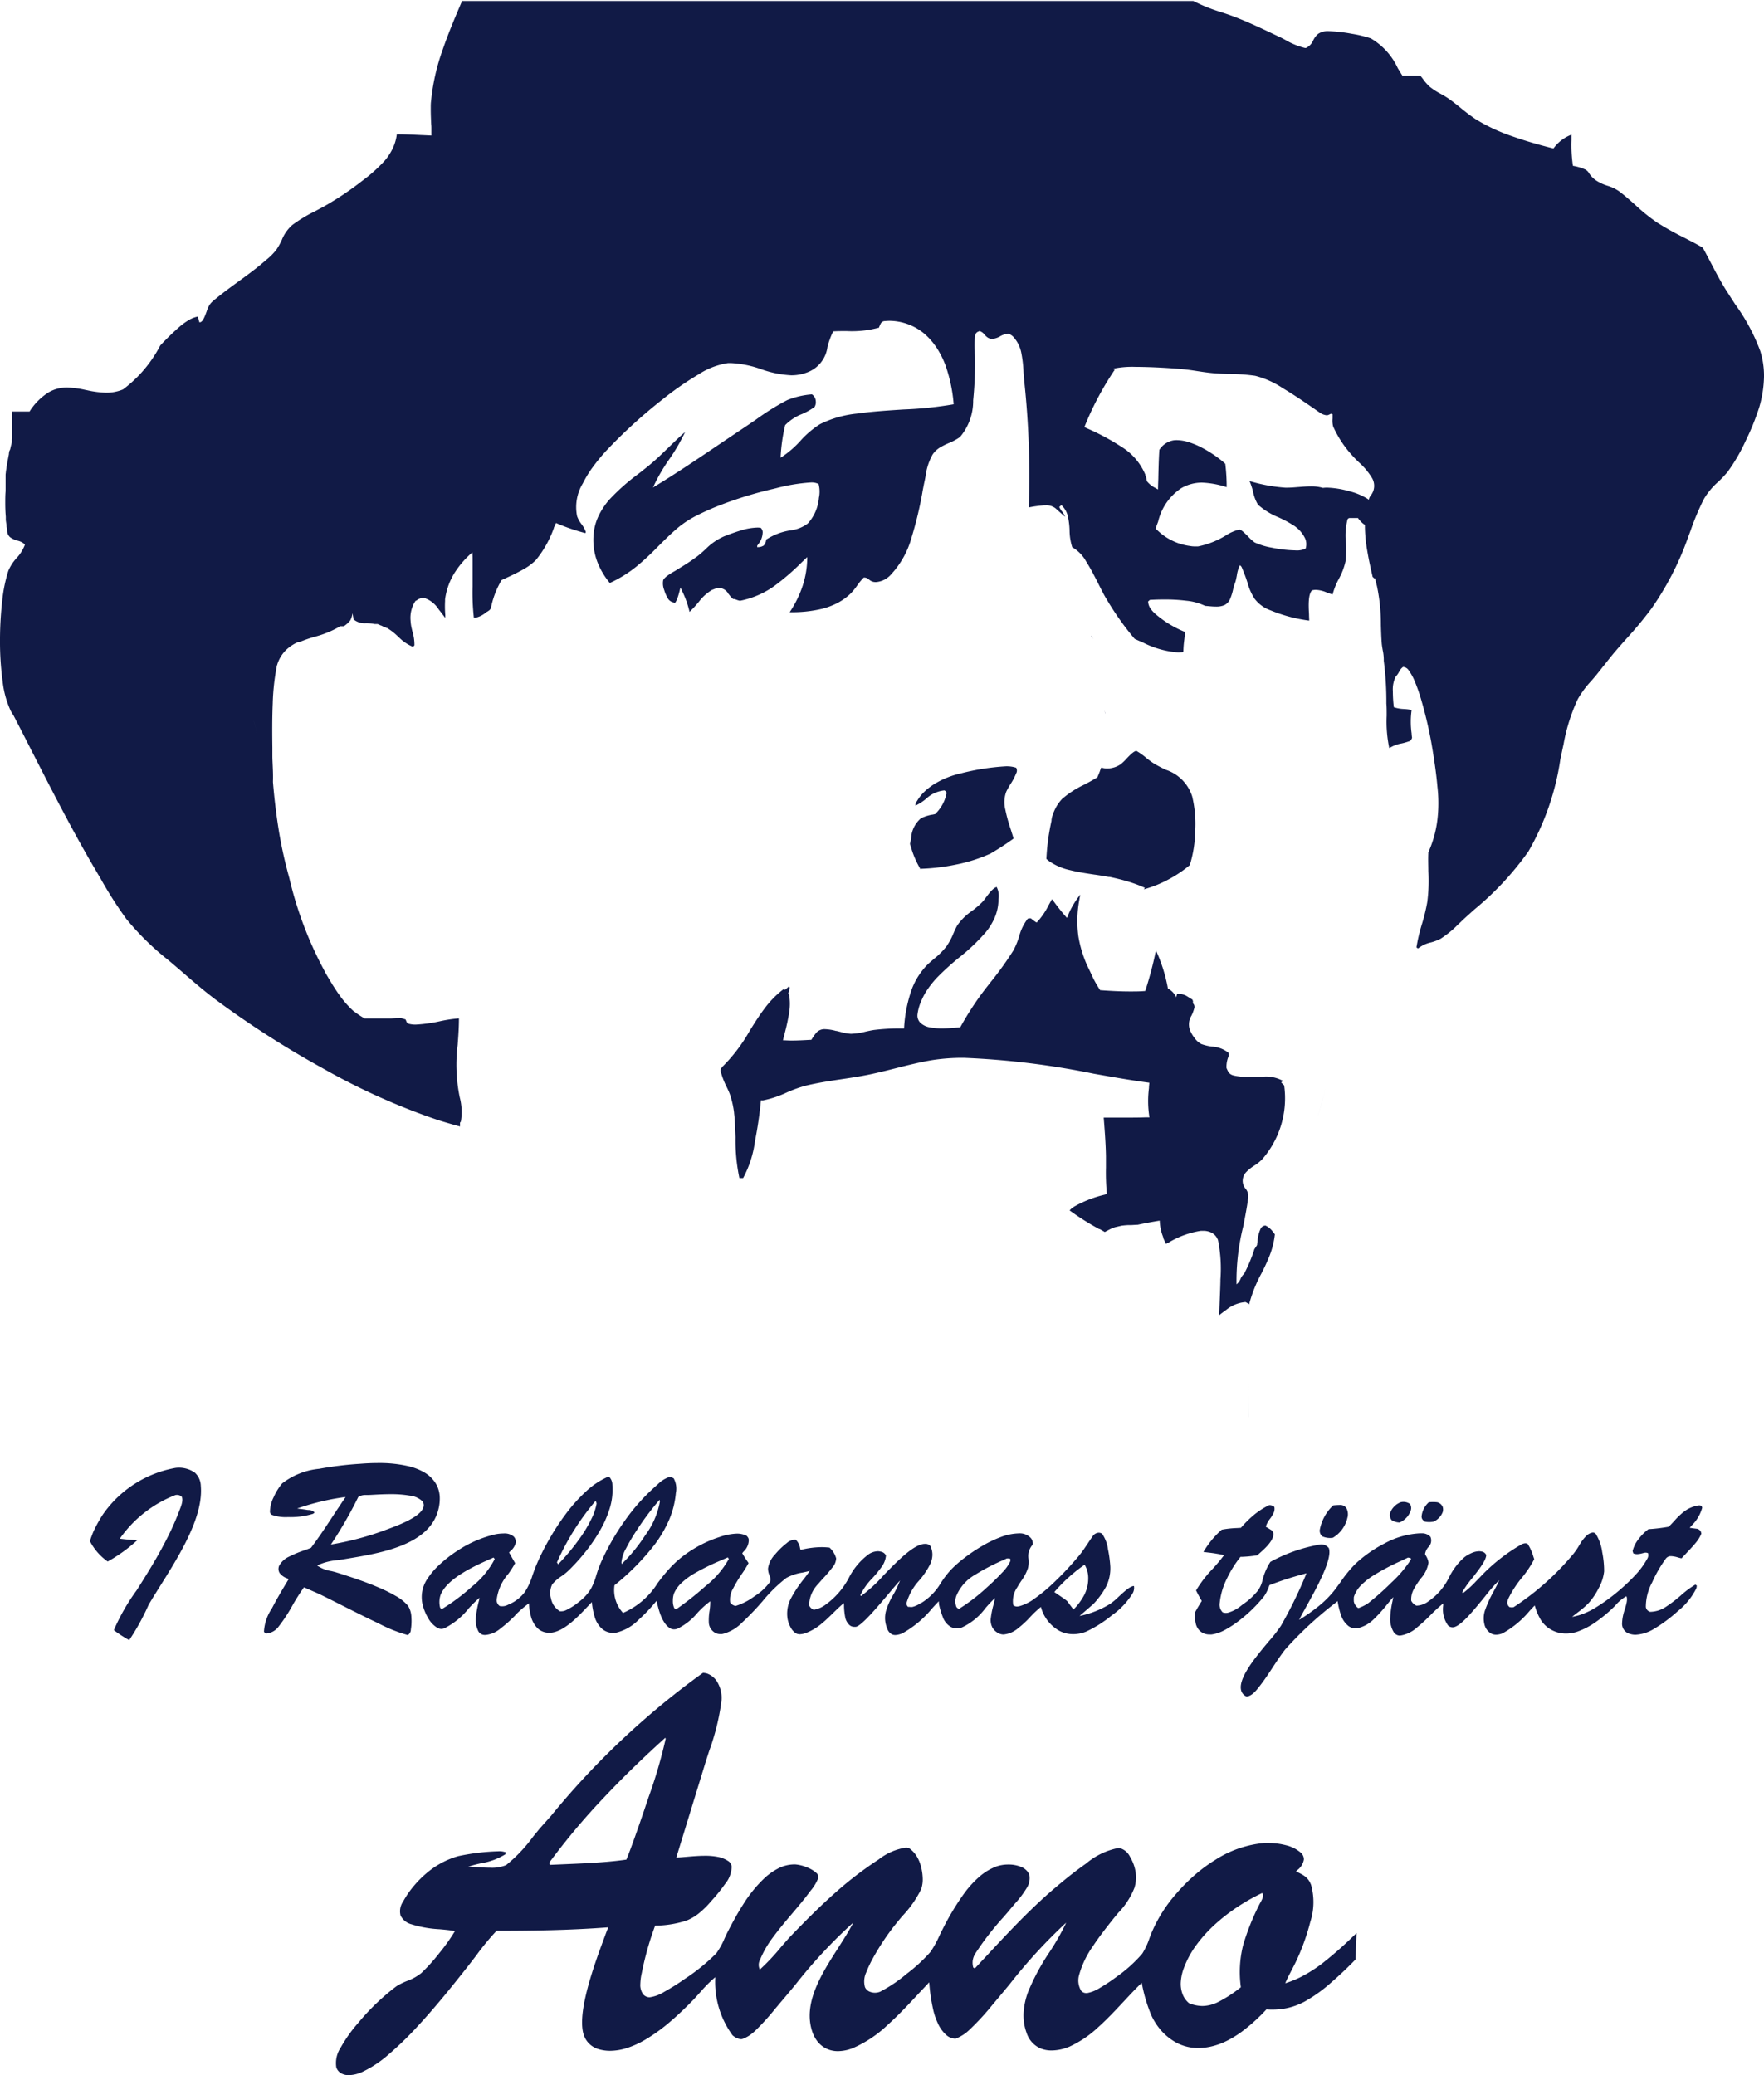
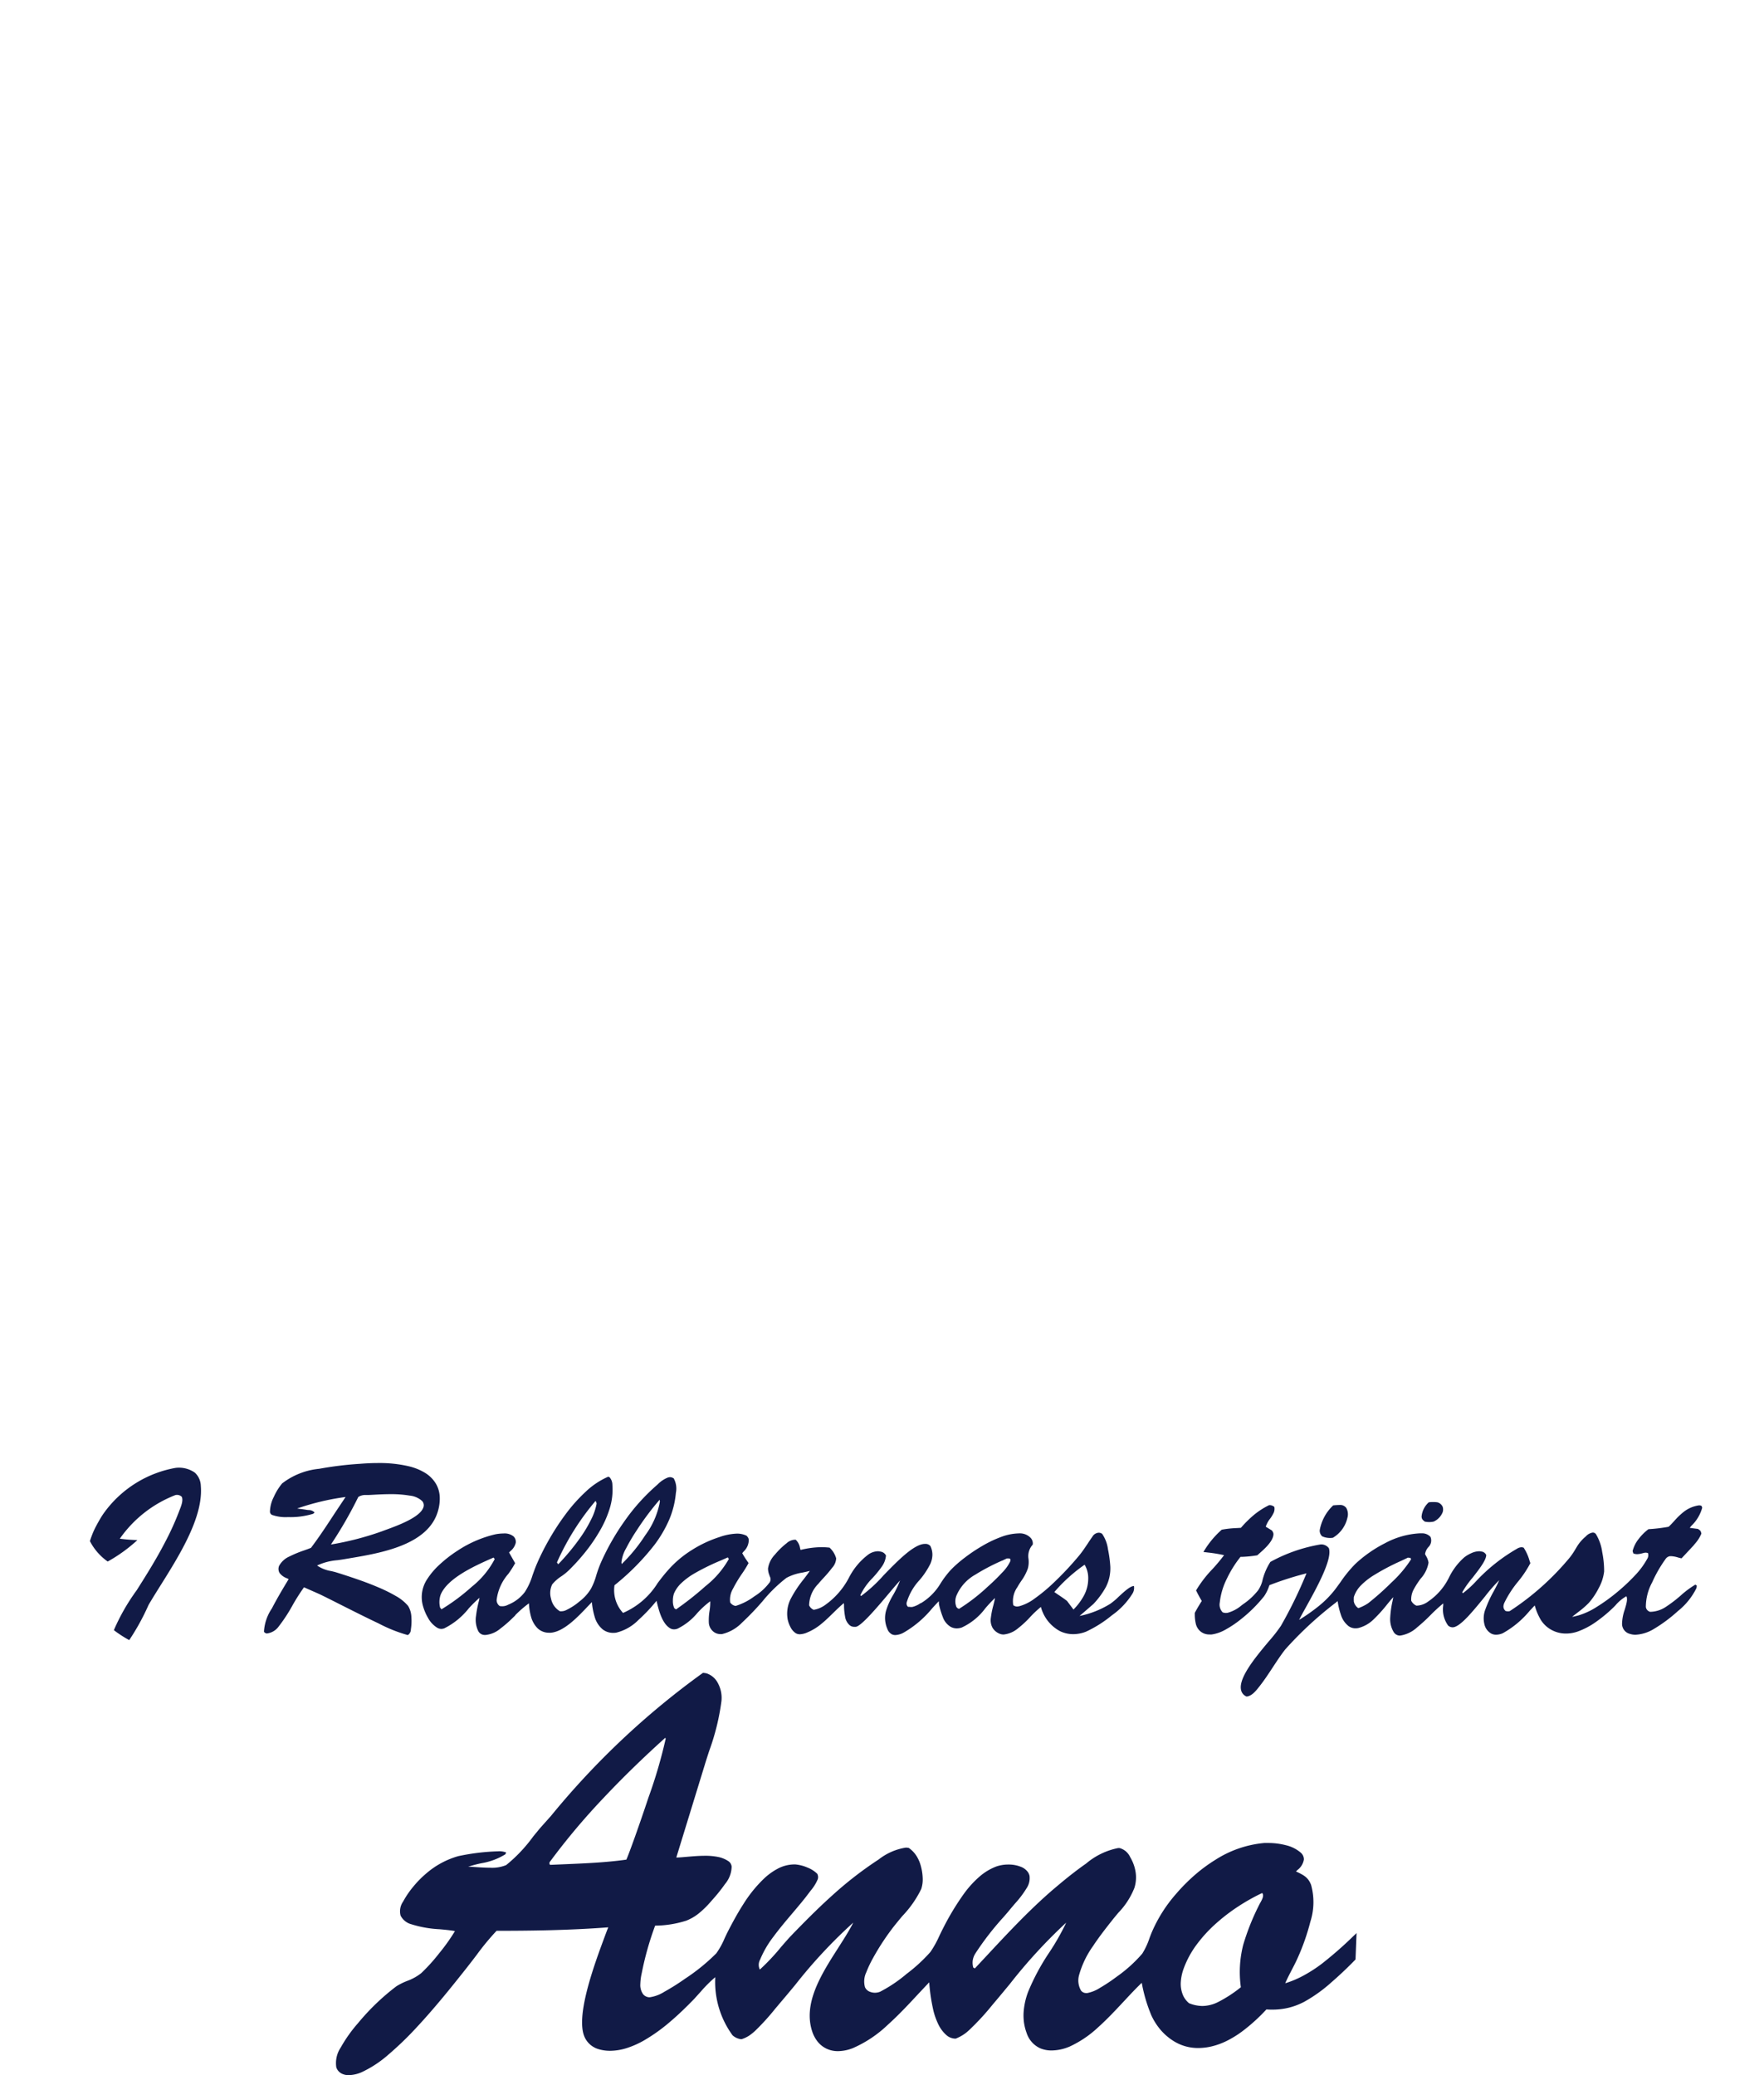
<svg xmlns="http://www.w3.org/2000/svg" width="51" height="60" viewBox="0 0 51 60">
  <g id="Group_3876" data-name="Group 3876" transform="translate(-21034.719 -3284)">
    <g id="Group_3875" data-name="Group 3875" transform="translate(21037.318 3326.302)">
      <path id="Path_4675" data-name="Path 4675" d="M139.044,998.175a.8.8,0,0,1,.558.14.542.542,0,0,1,.17.383c.094,1.1-.976,2.522-1.511,3.44a6.667,6.667,0,0,1-.559,1.017,3.39,3.39,0,0,1-.444-.288,5.936,5.936,0,0,1,.659-1.152c.288-.454.571-.907.818-1.384a7.98,7.98,0,0,0,.407-.894c.043-.117.134-.307.079-.426a.2.2,0,0,0-.182-.05,3.5,3.5,0,0,0-1.609,1.262,4.874,4.874,0,0,0,.508.04,4.45,4.45,0,0,1-.858.62,1.637,1.637,0,0,1-.515-.591q.036-.112.08-.221t.1-.213q.053-.1.114-.205t.131-.2A3.251,3.251,0,0,1,139.044,998.175Z" transform="translate(-136.565 -998.035)" fill="#111a46" />
      <path id="Subtraction_44" data-name="Subtraction 44" d="M4.162,4.974h0a4.228,4.228,0,0,1-.837-.334c-.372-.175-.8-.392-1.146-.566-.241-.122-.45-.227-.579-.288l-.437-.193a5.683,5.683,0,0,0-.334.526,4.6,4.6,0,0,1-.414.628.489.489,0,0,1-.334.182L.057,4.919C.033,4.91.015,4.9.006,4.872a1.333,1.333,0,0,1,.23-.67c.148-.288.328-.587.435-.765h0l.048-.081L.672,3.333a.458.458,0,0,1-.217-.157.234.234,0,0,1-.013-.2.622.622,0,0,1,.3-.274,3.3,3.3,0,0,1,.434-.179c.07-.025.135-.048.189-.071.247-.326.477-.679.7-1.02.1-.149.2-.3.3-.45a7.162,7.162,0,0,0-1.4.333l.075.01c.072.009.147.019.22.032L1.3,1.36a.229.229,0,0,1,.169.071l-.009.009a.122.122,0,0,1-.044.031A2.229,2.229,0,0,1,.7,1.563,1.186,1.186,0,0,1,.238,1.5.109.109,0,0,1,.179,1.41.976.976,0,0,1,.291.978,1.645,1.645,0,0,1,.532.589,2.074,2.074,0,0,1,1.6.167,10.1,10.1,0,0,1,2.789.022C2.977.007,3.148,0,3.311,0a3.713,3.713,0,0,1,.874.092,1.633,1.633,0,0,1,.453.177.94.94,0,0,1,.343.336.833.833,0,0,1,.107.377,1.259,1.259,0,0,1-.048.392c-.273,1-1.659,1.229-2.576,1.383l-.149.025c-.057.01-.116.018-.18.027a1.714,1.714,0,0,0-.594.154,1.024,1.024,0,0,0,.418.163c.057.014.11.027.15.04l.1.031c.277.09.7.225,1.078.387a4.388,4.388,0,0,1,.53.26,1.265,1.265,0,0,1,.356.288.66.66,0,0,1,.095.328,1.548,1.548,0,0,1-.015.352.194.194,0,0,1-.087.162ZM3.678.9c-.2,0-.4.011-.539.019l-.1.005-.019,0H3.01l-.062,0a.388.388,0,0,0-.215.057,12.119,12.119,0,0,1-.791,1.375A8.534,8.534,0,0,0,3.4,1.98l.113-.042c.35-.127,1-.364,1.1-.651A.182.182,0,0,0,4.58,1.1.619.619,0,0,0,4.217.942,3.129,3.129,0,0,0,3.678.9Z" transform="translate(5.027 0)" fill="#111a46" />
      <path id="Path_4682" data-name="Path 4682" d="M1124.357,1063.373a.389.389,0,0,1,.1.237,1.029,1.029,0,0,1-.126.786.374.374,0,0,1-.273.172.4.4,0,0,1-.229-.145l-.322-.238A10.839,10.839,0,0,0,1124.357,1063.373Z" transform="translate(-1081.376 -1060.465)" fill="#111a46" />
-       <path id="Path_4672" data-name="Path 4672" d="M1017.16,1021.55a.329.329,0,0,1,.271.051.228.228,0,0,1,.016.2.59.59,0,0,1-.318.335.456.456,0,0,1-.231-.069.241.241,0,0,1-.046-.2A.527.527,0,0,1,1017.16,1021.55Z" transform="translate(-979.263 -1020.416)" fill="#111a46" />
      <path id="Path_4673" data-name="Path 4673" d="M1038.528,1021.448a.944.944,0,0,1,.251,0,.235.235,0,0,1,.152.132.26.26,0,0,1,0,.15.5.5,0,0,1-.261.275.6.6,0,0,1-.259,0c-.055-.046-.086-.066-.091-.144A.625.625,0,0,1,1038.528,1021.448Z" transform="translate(-999.819 -1020.312)" fill="#111a46" />
      <path id="Path_4674" data-name="Path 4674" d="M969.765,1023.516a1.907,1.907,0,0,1,.2-.012.212.212,0,0,1,.179.086.369.369,0,0,1,.033.282.9.9,0,0,1-.421.58.555.555,0,0,1-.309-.042.223.223,0,0,1-.071-.177A1.3,1.3,0,0,1,969.765,1023.516Z" transform="translate(-933.82 -1022.291)" fill="#111a46" />
-       <path id="Subtraction_40" data-name="Subtraction 40" d="M1.5,5.534h0a.261.261,0,0,1-.142-.13c-.16-.341.386-.993.785-1.47a4.448,4.448,0,0,0,.347-.444,12.712,12.712,0,0,0,.74-1.52l-.072.02a9.165,9.165,0,0,0-1,.324l-.006.016a1.2,1.2,0,0,1-.145.3,4.092,4.092,0,0,1-.684.677,3.05,3.05,0,0,1-.432.29,1.14,1.14,0,0,1-.4.142.609.609,0,0,1-.065,0,.4.4,0,0,1-.262-.089.409.409,0,0,1-.133-.215A1.238,1.238,0,0,1,0,3.184c0-.023,0-.046,0-.069.043-.083.092-.165.14-.245l.062-.1c-.042-.07-.082-.144-.12-.215L.037,2.466a3.393,3.393,0,0,1,.476-.62,5.191,5.191,0,0,0,.334-.4,4.245,4.245,0,0,0-.454-.075h0L.25,1.354A2.607,2.607,0,0,1,.779.71,2.918,2.918,0,0,1,1.22.662h0L1.334.655a3.265,3.265,0,0,1,.373-.37A2.2,2.2,0,0,1,2.149,0,.21.21,0,0,1,2.3.051a.282.282,0,0,1-.023.178,1,1,0,0,1-.1.163.732.732,0,0,0-.125.232c.062.036.123.074.183.112l.014.026a.137.137,0,0,1,.024.1c-.024.2-.267.412-.428.554l-.038.034a3.486,3.486,0,0,1-.422.044h0l-.062,0a3.178,3.178,0,0,0-.392.625,2.029,2.029,0,0,0-.209.7A.316.316,0,0,0,.808,3.1a.287.287,0,0,0,.09.017.312.312,0,0,0,.061-.007,1.06,1.06,0,0,0,.4-.218h0l.041-.03a1.916,1.916,0,0,0,.431-.4.851.851,0,0,0,.129-.3,1.757,1.757,0,0,1,.226-.521,4.589,4.589,0,0,1,1.456-.506h.015a.273.273,0,0,1,.22.11c.108.316-.354,1.148-.66,1.7-.084.151-.156.28-.2.372a5.285,5.285,0,0,0,.557-.391,2.891,2.891,0,0,0,.477-.481c.053-.07.105-.142.156-.212A3.729,3.729,0,0,1,4.641,1.7,3.718,3.718,0,0,1,5.5,1.1a2.376,2.376,0,0,1,1-.285h.06a.327.327,0,0,1,.253.1.267.267,0,0,1-.061.3.385.385,0,0,0-.094.2l.024.047a.529.529,0,0,1,.076.2.91.91,0,0,1-.227.462,2.364,2.364,0,0,0-.2.31.594.594,0,0,0-.073.33.3.3,0,0,0,.148.141h.019a.589.589,0,0,0,.33-.124,1.786,1.786,0,0,0,.6-.7,1.866,1.866,0,0,1,.432-.568.92.92,0,0,1,.2-.121.574.574,0,0,1,.231-.059.286.286,0,0,1,.07.008.173.173,0,0,1,.138.1l0,0c0,.15-.2.406-.393.654a2.8,2.8,0,0,0-.3.423l.017.029a2.837,2.837,0,0,0,.381-.346l.112-.114a5.108,5.108,0,0,1,1.188-.943h0a.272.272,0,0,1,.123-.041.2.2,0,0,1,.067.013,1.338,1.338,0,0,1,.167.369h0l.026.078a3.111,3.111,0,0,1-.356.534,3.057,3.057,0,0,0-.366.552l-.013.026-.007.015h0a.313.313,0,0,0-.034.1.164.164,0,0,0,.052.148l.006.008a.335.335,0,0,0,.072.01.184.184,0,0,0,.051-.007,7.725,7.725,0,0,0,1.742-1.558,2.2,2.2,0,0,0,.165-.248l.037-.061A1.153,1.153,0,0,1,11.3.909a.349.349,0,0,1,.2-.116h.017a.106.106,0,0,1,.081.045,1.342,1.342,0,0,1,.181.517,2.8,2.8,0,0,1,.056.561,1.309,1.309,0,0,1-.158.485,2.016,2.016,0,0,1-.289.429,2.617,2.617,0,0,1-.314.27c-.055.043-.112.087-.165.131.068-.014.136-.03.2-.048a2.078,2.078,0,0,0,.515-.243,5.262,5.262,0,0,0,.58-.419,5.456,5.456,0,0,0,.521-.488,2.267,2.267,0,0,0,.339-.451l.008-.016h0a.2.2,0,0,0,.031-.179.2.2,0,0,0-.067-.014.3.3,0,0,0-.069.012l-.028.007a.629.629,0,0,1-.15.025.307.307,0,0,1-.109-.021l-.022-.068a.933.933,0,0,1,.176-.352,1.47,1.47,0,0,1,.282-.281A4.905,4.905,0,0,0,13.7.625c.059-.055.114-.115.167-.173a1.968,1.968,0,0,1,.279-.266.921.921,0,0,1,.431-.18.2.2,0,0,1,.046.005c.028.007.03.013.037.033a.283.283,0,0,0,.011.028A1.135,1.135,0,0,1,14.354.6L14.31.655c.079.012.159.023.239.032L14.566.7c.057.04.062.044.08.123a1,1,0,0,1-.186.293l-.046.057-.341.365c-.035-.007-.071-.016-.105-.026a.786.786,0,0,0-.2-.037h-.029a.189.189,0,0,0-.133.09,3.718,3.718,0,0,0-.382.667,1.492,1.492,0,0,0-.183.712.164.164,0,0,0,.1.131l.013.008h.039a.839.839,0,0,0,.438-.15,3.816,3.816,0,0,0,.418-.32,2.718,2.718,0,0,1,.423-.315l.04.025v.014a.193.193,0,0,1-.011.067,1.952,1.952,0,0,1-.534.659,4.292,4.292,0,0,1-.7.52,1.125,1.125,0,0,1-.525.164.512.512,0,0,1-.162-.025.3.3,0,0,1-.227-.29,1.317,1.317,0,0,1,.079-.415c.046-.155.09-.3.046-.383a1.149,1.149,0,0,0-.312.259h0c-.036.038-.07.073-.1.1a4.153,4.153,0,0,1-.466.382,2.19,2.19,0,0,1-.532.28,1.026,1.026,0,0,1-.332.057.86.86,0,0,1-.413-.1.829.829,0,0,1-.322-.3A1.692,1.692,0,0,1,9.829,2.9c-.046.047-.092.1-.14.147A2.74,2.74,0,0,1,8.91,3.7a.487.487,0,0,1-.2.046.3.3,0,0,1-.137-.032.413.413,0,0,1-.186-.222.726.726,0,0,1,.02-.494,3.392,3.392,0,0,1,.237-.51c.061-.114.118-.222.157-.318a4.766,4.766,0,0,0-.408.467c-.162.2-.345.423-.512.6-.192.2-.331.295-.425.295h0a.19.19,0,0,1-.132-.052.791.791,0,0,1-.141-.578h0c0-.021,0-.042,0-.061a4.874,4.874,0,0,0-.37.34,4.752,4.752,0,0,1-.382.35.931.931,0,0,1-.484.239.292.292,0,0,1-.047,0,.217.217,0,0,1-.149-.1.727.727,0,0,1-.1-.43,2.833,2.833,0,0,1,.065-.461c.008-.042.016-.081.023-.119-.059.064-.12.138-.184.217a4.127,4.127,0,0,1-.376.417.977.977,0,0,1-.447.258.409.409,0,0,1-.086.009.337.337,0,0,1-.2-.064.667.667,0,0,1-.222-.328,2.2,2.2,0,0,1-.094-.395l-.059.049A10.559,10.559,0,0,0,2.613,4.174c-.129.166-.246.345-.36.518s-.241.368-.377.54l-.014.018c-.093.118-.208.265-.358.283h0Zm4.669-4.02c-.065.032-.141.068-.221.105h0a6.6,6.6,0,0,0-.8.425,1.967,1.967,0,0,0-.342.274.834.834,0,0,0-.2.317.266.266,0,0,0-.008.029.278.278,0,0,0,0,.029.3.3,0,0,0,0,.06.282.282,0,0,0,0,.03.274.274,0,0,0,.007.029.283.283,0,0,0,.01.028c0,.009.008.018.013.027a.29.29,0,0,0,.1.111,1.273,1.273,0,0,0,.287-.144,7.829,7.829,0,0,0,.674-.6,3.44,3.44,0,0,0,.565-.669l-.02-.043-.055,0Z" transform="translate(31.944 1.218)" fill="#111a46" />
+       <path id="Subtraction_40" data-name="Subtraction 40" d="M1.5,5.534h0a.261.261,0,0,1-.142-.13c-.16-.341.386-.993.785-1.47a4.448,4.448,0,0,0,.347-.444,12.712,12.712,0,0,0,.74-1.52l-.072.02a9.165,9.165,0,0,0-1,.324l-.006.016a1.2,1.2,0,0,1-.145.3,4.092,4.092,0,0,1-.684.677,3.05,3.05,0,0,1-.432.29,1.14,1.14,0,0,1-.4.142.609.609,0,0,1-.065,0,.4.4,0,0,1-.262-.089.409.409,0,0,1-.133-.215A1.238,1.238,0,0,1,0,3.184c0-.023,0-.046,0-.069.043-.083.092-.165.14-.245l.062-.1c-.042-.07-.082-.144-.12-.215L.037,2.466a3.393,3.393,0,0,1,.476-.62,5.191,5.191,0,0,0,.334-.4,4.245,4.245,0,0,0-.454-.075h0L.25,1.354A2.607,2.607,0,0,1,.779.71,2.918,2.918,0,0,1,1.22.662h0L1.334.655a3.265,3.265,0,0,1,.373-.37A2.2,2.2,0,0,1,2.149,0,.21.21,0,0,1,2.3.051a.282.282,0,0,1-.023.178,1,1,0,0,1-.1.163.732.732,0,0,0-.125.232c.062.036.123.074.183.112l.014.026a.137.137,0,0,1,.024.1c-.024.2-.267.412-.428.554l-.038.034a3.486,3.486,0,0,1-.422.044h0l-.062,0a3.178,3.178,0,0,0-.392.625,2.029,2.029,0,0,0-.209.7A.316.316,0,0,0,.808,3.1a.287.287,0,0,0,.09.017.312.312,0,0,0,.061-.007,1.06,1.06,0,0,0,.4-.218h0l.041-.03a1.916,1.916,0,0,0,.431-.4.851.851,0,0,0,.129-.3,1.757,1.757,0,0,1,.226-.521,4.589,4.589,0,0,1,1.456-.506h.015a.273.273,0,0,1,.22.11c.108.316-.354,1.148-.66,1.7-.084.151-.156.28-.2.372a5.285,5.285,0,0,0,.557-.391,2.891,2.891,0,0,0,.477-.481c.053-.07.105-.142.156-.212A3.729,3.729,0,0,1,4.641,1.7,3.718,3.718,0,0,1,5.5,1.1a2.376,2.376,0,0,1,1-.285h.06a.327.327,0,0,1,.253.1.267.267,0,0,1-.061.3.385.385,0,0,0-.094.2l.024.047a.529.529,0,0,1,.076.2.91.91,0,0,1-.227.462,2.364,2.364,0,0,0-.2.31.594.594,0,0,0-.073.33.3.3,0,0,0,.148.141h.019a.589.589,0,0,0,.33-.124,1.786,1.786,0,0,0,.6-.7,1.866,1.866,0,0,1,.432-.568.92.92,0,0,1,.2-.121.574.574,0,0,1,.231-.059.286.286,0,0,1,.07.008.173.173,0,0,1,.138.1l0,0c0,.15-.2.406-.393.654a2.8,2.8,0,0,0-.3.423l.017.029a2.837,2.837,0,0,0,.381-.346a5.108,5.108,0,0,1,1.188-.943h0a.272.272,0,0,1,.123-.041.2.2,0,0,1,.067.013,1.338,1.338,0,0,1,.167.369h0l.026.078a3.111,3.111,0,0,1-.356.534,3.057,3.057,0,0,0-.366.552l-.013.026-.007.015h0a.313.313,0,0,0-.034.1.164.164,0,0,0,.052.148l.006.008a.335.335,0,0,0,.072.01.184.184,0,0,0,.051-.007,7.725,7.725,0,0,0,1.742-1.558,2.2,2.2,0,0,0,.165-.248l.037-.061A1.153,1.153,0,0,1,11.3.909a.349.349,0,0,1,.2-.116h.017a.106.106,0,0,1,.081.045,1.342,1.342,0,0,1,.181.517,2.8,2.8,0,0,1,.056.561,1.309,1.309,0,0,1-.158.485,2.016,2.016,0,0,1-.289.429,2.617,2.617,0,0,1-.314.27c-.055.043-.112.087-.165.131.068-.014.136-.03.2-.048a2.078,2.078,0,0,0,.515-.243,5.262,5.262,0,0,0,.58-.419,5.456,5.456,0,0,0,.521-.488,2.267,2.267,0,0,0,.339-.451l.008-.016h0a.2.2,0,0,0,.031-.179.2.2,0,0,0-.067-.014.3.3,0,0,0-.069.012l-.028.007a.629.629,0,0,1-.15.025.307.307,0,0,1-.109-.021l-.022-.068a.933.933,0,0,1,.176-.352,1.47,1.47,0,0,1,.282-.281A4.905,4.905,0,0,0,13.7.625c.059-.055.114-.115.167-.173a1.968,1.968,0,0,1,.279-.266.921.921,0,0,1,.431-.18.2.2,0,0,1,.046.005c.028.007.03.013.037.033a.283.283,0,0,0,.011.028A1.135,1.135,0,0,1,14.354.6L14.31.655c.079.012.159.023.239.032L14.566.7c.057.04.062.044.08.123a1,1,0,0,1-.186.293l-.046.057-.341.365c-.035-.007-.071-.016-.105-.026a.786.786,0,0,0-.2-.037h-.029a.189.189,0,0,0-.133.09,3.718,3.718,0,0,0-.382.667,1.492,1.492,0,0,0-.183.712.164.164,0,0,0,.1.131l.013.008h.039a.839.839,0,0,0,.438-.15,3.816,3.816,0,0,0,.418-.32,2.718,2.718,0,0,1,.423-.315l.04.025v.014a.193.193,0,0,1-.011.067,1.952,1.952,0,0,1-.534.659,4.292,4.292,0,0,1-.7.52,1.125,1.125,0,0,1-.525.164.512.512,0,0,1-.162-.025.3.3,0,0,1-.227-.29,1.317,1.317,0,0,1,.079-.415c.046-.155.09-.3.046-.383a1.149,1.149,0,0,0-.312.259h0c-.036.038-.07.073-.1.1a4.153,4.153,0,0,1-.466.382,2.19,2.19,0,0,1-.532.28,1.026,1.026,0,0,1-.332.057.86.86,0,0,1-.413-.1.829.829,0,0,1-.322-.3A1.692,1.692,0,0,1,9.829,2.9c-.046.047-.092.1-.14.147A2.74,2.74,0,0,1,8.91,3.7a.487.487,0,0,1-.2.046.3.3,0,0,1-.137-.032.413.413,0,0,1-.186-.222.726.726,0,0,1,.02-.494,3.392,3.392,0,0,1,.237-.51c.061-.114.118-.222.157-.318a4.766,4.766,0,0,0-.408.467c-.162.2-.345.423-.512.6-.192.2-.331.295-.425.295h0a.19.19,0,0,1-.132-.052.791.791,0,0,1-.141-.578h0c0-.021,0-.042,0-.061a4.874,4.874,0,0,0-.37.34,4.752,4.752,0,0,1-.382.35.931.931,0,0,1-.484.239.292.292,0,0,1-.047,0,.217.217,0,0,1-.149-.1.727.727,0,0,1-.1-.43,2.833,2.833,0,0,1,.065-.461c.008-.042.016-.081.023-.119-.059.064-.12.138-.184.217a4.127,4.127,0,0,1-.376.417.977.977,0,0,1-.447.258.409.409,0,0,1-.086.009.337.337,0,0,1-.2-.064.667.667,0,0,1-.222-.328,2.2,2.2,0,0,1-.094-.395l-.059.049A10.559,10.559,0,0,0,2.613,4.174c-.129.166-.246.345-.36.518s-.241.368-.377.54l-.014.018c-.093.118-.208.265-.358.283h0Zm4.669-4.02c-.065.032-.141.068-.221.105h0a6.6,6.6,0,0,0-.8.425,1.967,1.967,0,0,0-.342.274.834.834,0,0,0-.2.317.266.266,0,0,0-.008.029.278.278,0,0,0,0,.029.3.3,0,0,0,0,.06.282.282,0,0,0,0,.03.274.274,0,0,0,.007.029.283.283,0,0,0,.01.028c0,.009.008.018.013.027a.29.29,0,0,0,.1.111,1.273,1.273,0,0,0,.287-.144,7.829,7.829,0,0,0,.674-.6,3.44,3.44,0,0,0,.565-.669l-.02-.043-.055,0Z" transform="translate(31.944 1.218)" fill="#111a46" />
      <path id="Subtraction_43" data-name="Subtraction 43" d="M13.694,4.578a.221.221,0,0,1-.1-.021.278.278,0,0,1-.13-.152.814.814,0,0,1-.067-.273.794.794,0,0,1,.025-.249,2.036,2.036,0,0,1,.207-.464h0a2.836,2.836,0,0,0,.187-.388L13.831,3h0v0c-.067.067-.185.209-.323.372h0c-.336.4-.8.948-.958.968a.392.392,0,0,1-.049,0,.2.2,0,0,1-.138-.055.411.411,0,0,1-.123-.239,1.873,1.873,0,0,1-.031-.293h0V3.744h0c0-.03,0-.061-.006-.089-.11.091-.214.193-.314.291s-.224.22-.346.317a1.568,1.568,0,0,1-.4.241.586.586,0,0,1-.209.051.235.235,0,0,1-.12-.03.457.457,0,0,1-.154-.179.847.847,0,0,1-.081-.225.948.948,0,0,1,.1-.612,3.4,3.4,0,0,1,.361-.542h0c.065-.085.126-.165.181-.245-.064.018-.134.033-.208.049h0a1.447,1.447,0,0,0-.468.153,4.236,4.236,0,0,0-.694.679h0a7.889,7.889,0,0,1-.592.617,1.185,1.185,0,0,1-.578.33.38.38,0,0,1-.052,0,.317.317,0,0,1-.2-.074A.355.355,0,0,1,8.3,4.216a1.636,1.636,0,0,1,.021-.336h0a1.482,1.482,0,0,0,.02-.279,2.6,2.6,0,0,0-.374.341,1.735,1.735,0,0,1-.571.451.293.293,0,0,1-.1.02.229.229,0,0,1-.123-.036c-.234-.146-.328-.548-.384-.789a4.974,4.974,0,0,1-.525.555,1.353,1.353,0,0,1-.644.366.562.562,0,0,1-.078.006.491.491,0,0,1-.309-.1A.73.73,0,0,1,5,4.051a2.083,2.083,0,0,1-.081-.426l-.125.131c-.29.306-.688.726-1.067.755l-.042,0a.479.479,0,0,1-.333-.126.757.757,0,0,1-.192-.337A1.7,1.7,0,0,1,3.1,3.66,3.235,3.235,0,0,0,2.707,4h0l0,0L2.7,4.014h0l-.073.071h0a3.553,3.553,0,0,1-.353.306.782.782,0,0,1-.423.184.293.293,0,0,1-.047,0,.21.21,0,0,1-.171-.115.736.736,0,0,1-.063-.439,3.178,3.178,0,0,1,.091-.459h0l0-.013v0h0L1.67,3.5a4.053,4.053,0,0,0-.311.307h0a2.09,2.09,0,0,1-.71.578A.3.3,0,0,1,.567,4.4a.242.242,0,0,1-.117-.032.759.759,0,0,1-.272-.293A1.456,1.456,0,0,1,.026,3.7a.938.938,0,0,1,.13-.736,2.14,2.14,0,0,1,.367-.43,3.678,3.678,0,0,1,.5-.388,3.378,3.378,0,0,1,1.1-.48,1.276,1.276,0,0,1,.24-.025.415.415,0,0,1,.292.085.218.218,0,0,1,.063.185.445.445,0,0,1-.157.242l-.036.037L2.7,2.5a2.954,2.954,0,0,1-.195.307,1.4,1.4,0,0,0-.34.761.214.214,0,0,0,.088.17A.358.358,0,0,0,2.5,3.7a1.13,1.13,0,0,0,.482-.368A1.859,1.859,0,0,0,3.2,2.858h0c.036-.1.073-.207.122-.323a6.973,6.973,0,0,1,.349-.7,7.161,7.161,0,0,1,.486-.747A4.693,4.693,0,0,1,4.744.43,2.246,2.246,0,0,1,5.39,0l.039.013a.337.337,0,0,1,.083.223A1.843,1.843,0,0,1,5.434.92a3.106,3.106,0,0,1-.3.67,4.834,4.834,0,0,1-.424.612,5.966,5.966,0,0,1-.464.51,1.767,1.767,0,0,1-.2.161,1.155,1.155,0,0,0-.274.24.572.572,0,0,0-.034.411.549.549,0,0,0,.258.366l.037,0a.313.313,0,0,0,.129-.027A1.773,1.773,0,0,0,4.568,3.6a1.294,1.294,0,0,0,.327-.366,1.821,1.821,0,0,0,.148-.372h0a3.474,3.474,0,0,1,.141-.388,6.9,6.9,0,0,1,.678-1.189A5.746,5.746,0,0,1,6.775.263L6.819.224a.868.868,0,0,1,.295-.2.275.275,0,0,1,.07-.012.206.206,0,0,1,.094.032l.005,0a.612.612,0,0,1,.065.423,2.572,2.572,0,0,1-.2.79,3.565,3.565,0,0,1-.415.707A7,7,0,0,1,5.573,3.138a.969.969,0,0,0,.247.8,2.209,2.209,0,0,0,1-.862h0c.09-.12.184-.243.3-.373A3.1,3.1,0,0,1,7.8,2.125a3.5,3.5,0,0,1,.806-.38,1.7,1.7,0,0,1,.5-.1.621.621,0,0,1,.289.063l.017.022h0a.156.156,0,0,1,.043.092.46.46,0,0,1-.15.342l-.038.047a2.132,2.132,0,0,0,.134.215h0l.048.07a3.019,3.019,0,0,1-.191.31A3.8,3.8,0,0,0,9,3.236a.62.62,0,0,0-.082.4.234.234,0,0,0,.157.1h0a1.766,1.766,0,0,0,.541-.277,1.609,1.609,0,0,0,.447-.41.168.168,0,0,0,0-.166h0l-.011-.032-.006-.018a.492.492,0,0,1-.034-.182.73.73,0,0,1,.2-.4,2.156,2.156,0,0,1,.338-.329.376.376,0,0,1,.227-.1l.035,0a.41.41,0,0,1,.125.24c.006.021.01.038.016.055a2.565,2.565,0,0,1,.6-.08,2.059,2.059,0,0,1,.241.014l0,0,0,0,.008.01,0,0a.657.657,0,0,1,.18.3.432.432,0,0,1-.115.27,3.649,3.649,0,0,1-.255.3h0c-.06.066-.112.122-.146.166l0,0a.9.9,0,0,0-.266.621.246.246,0,0,0,.133.13.773.773,0,0,0,.328-.138,2.231,2.231,0,0,0,.692-.794,1.936,1.936,0,0,1,.573-.677.505.505,0,0,1,.258-.084.307.307,0,0,1,.083.011.205.205,0,0,1,.155.112.647.647,0,0,1-.126.329,3.115,3.115,0,0,1-.261.32,1.819,1.819,0,0,0-.355.5l.022.022a4.205,4.205,0,0,0,.652-.6c.41-.421.875-.9,1.191-.907h.013a.187.187,0,0,1,.147.06h0l0,0,0,0h0l0,0a.572.572,0,0,1,.059.266.669.669,0,0,1-.059.25,2.286,2.286,0,0,1-.315.473h0a1.622,1.622,0,0,0-.364.627.129.129,0,0,0,.034.144l.009,0H14.1a.178.178,0,0,0,.04.005l.036,0a.684.684,0,0,0,.242-.109h0l.007,0h0l.005,0A1.663,1.663,0,0,0,15,3.085a2.694,2.694,0,0,1,.3-.395A3.442,3.442,0,0,1,15.7,2.34,4.728,4.728,0,0,1,16.208,2a3.4,3.4,0,0,1,.551-.262,1.557,1.557,0,0,1,.513-.1.431.431,0,0,1,.328.125.235.235,0,0,1,.065.2.493.493,0,0,0-.123.409.72.72,0,0,1-.019.283,1.408,1.408,0,0,1-.192.361h0c-.041.062-.08.121-.111.178a.7.7,0,0,0-.118.52.179.179,0,0,0,.106.039.368.368,0,0,0,.076-.011,1.326,1.326,0,0,0,.44-.223,4.777,4.777,0,0,0,.5-.41,9.135,9.135,0,0,0,.794-.844c.089-.11.166-.227.241-.339h0l0,0c.042-.064.086-.129.131-.193a.229.229,0,0,1,.174-.114h.009a.154.154,0,0,1,.1.034,1.022,1.022,0,0,1,.167.443,3.5,3.5,0,0,1,.068.5,1.2,1.2,0,0,1-.028.317,1.177,1.177,0,0,1-.1.275,2.358,2.358,0,0,1-.361.492c-.134.116-.267.232-.4.346a2.694,2.694,0,0,0,.885-.35,1.9,1.9,0,0,0,.247-.208h0c.156-.144.332-.308.44-.308h0a.314.314,0,0,1-.039.214,2.159,2.159,0,0,1-.6.634,3.443,3.443,0,0,1-.749.473,1.024,1.024,0,0,1-.367.071.875.875,0,0,1-.383-.087,1.119,1.119,0,0,1-.552-.7,3.052,3.052,0,0,0-.313.295,2.833,2.833,0,0,1-.345.32.764.764,0,0,1-.419.182.338.338,0,0,1-.077-.009.426.426,0,0,1-.241-.18.457.457,0,0,1-.051-.3,2.486,2.486,0,0,1,.072-.357v0c.019-.076.038-.148.047-.209a3.691,3.691,0,0,0-.282.3h0a1.773,1.773,0,0,1-.677.552.443.443,0,0,1-.146.026.371.371,0,0,1-.173-.043.534.534,0,0,1-.231-.285,2.333,2.333,0,0,1-.112-.375h0l0-.013v0l0-.01L14.95,3.6c-.065.066-.13.137-.193.206h0l0,0h0a3,3,0,0,1-.822.7A.55.55,0,0,1,13.694,4.578Zm5.471-2.034a4.607,4.607,0,0,0-.876.791l.106.072h0c.087.058.177.119.261.184l.187.249a1.759,1.759,0,0,0,.3-.4,1.034,1.034,0,0,0,.126-.481.758.758,0,0,0-.105-.417h0ZM8.839,2.337l-.183.081h0a6.561,6.561,0,0,0-.8.394,2.017,2.017,0,0,0-.346.26.889.889,0,0,0-.218.307.628.628,0,0,0-.031.208.483.483,0,0,0,.035.2.066.066,0,0,0,.037.036l.021.012a8.973,8.973,0,0,0,.851-.672,2.677,2.677,0,0,0,.675-.786.3.3,0,0,1-.022-.031c0-.008,0-.008-.016-.013h0l0,0Zm-6.763,0-.027.012h0l-.02.009h0c-.479.212-1.28.568-1.481,1.051a.65.65,0,0,0-.016.377l.04.047a5.8,5.8,0,0,0,.875-.652,2.5,2.5,0,0,0,.663-.8Zm14.915.026h-.075l-.135.064-.006,0h0l-.012.006h0a5.972,5.972,0,0,0-.761.4,1.266,1.266,0,0,0-.534.585.441.441,0,0,0-.012.341.108.108,0,0,0,.06.054h0l.017.008a5.376,5.376,0,0,0,.819-.631c.167-.149.313-.292.425-.414a1.192,1.192,0,0,0,.233-.319.127.127,0,0,0,.011-.06h0s0-.007,0-.012ZM5.024.7h0l-.01.013A7.358,7.358,0,0,0,3.909,2.478l.036.054a6.442,6.442,0,0,0,.673-.819A3.774,3.774,0,0,0,4.9,1.231,1.631,1.631,0,0,0,5.056.775L5.051.757A.14.14,0,0,0,5.024.7ZM6.877.667a7.911,7.911,0,0,0-.655.873,5.453,5.453,0,0,0-.315.533,1.026,1.026,0,0,0-.133.4.19.19,0,0,0,.005.037h0v0c0,.006,0,.012,0,.017a4.719,4.719,0,0,0,.684-.836,2.325,2.325,0,0,0,.42-.957A.149.149,0,0,0,6.88.679v0l0-.009Z" transform="translate(9.594 0.396)" fill="#111a46" />
      <path id="Subtraction_45" data-name="Subtraction 45" d="M.373,11.632A.429.429,0,0,1,.2,11.6a.314.314,0,0,1-.186-.193.808.808,0,0,1,.128-.574,4.121,4.121,0,0,1,.5-.705A6.638,6.638,0,0,1,1.753,9.061a1.91,1.91,0,0,1,.313-.155,1.435,1.435,0,0,0,.406-.226,5.213,5.213,0,0,0,.513-.568A5.479,5.479,0,0,0,3.43,7.49l.008-.014h0l.005-.01C3.3,7.44,3.144,7.426,3,7.413a3.255,3.255,0,0,1-.816-.144.488.488,0,0,1-.311-.25.488.488,0,0,1,.074-.408,2.616,2.616,0,0,1,.291-.428A2.963,2.963,0,0,1,2.614,5.8a2.434,2.434,0,0,1,.924-.5A6.33,6.33,0,0,1,4.683,5.16a.561.561,0,0,1,.243.034L4.9,5.247a1.912,1.912,0,0,1-.695.258,3.76,3.76,0,0,0-.378.1c.066,0,.147.007.233.012h0c.122.008.261.017.394.017a1.069,1.069,0,0,0,.471-.076,4.334,4.334,0,0,0,.784-.83h0c.1-.12.182-.224.243-.291l.268-.3A23.1,23.1,0,0,1,10.614,0a.555.555,0,0,1,.109.016A.566.566,0,0,1,11.048.3a.894.894,0,0,1,.1.526,6.733,6.733,0,0,1-.353,1.43h0c-.045.139-.088.27-.127.4L9.844,5.339c.1,0,.209-.012.326-.022.164-.014.334-.028.5-.028a1.855,1.855,0,0,1,.367.031.824.824,0,0,1,.307.121.212.212,0,0,1,.1.164.805.805,0,0,1-.191.5,4.837,4.837,0,0,1-.372.464h0l-.035.04a2.679,2.679,0,0,1-.365.356,1.374,1.374,0,0,1-.349.2,3.051,3.051,0,0,1-.9.144,8.847,8.847,0,0,0-.387,1.372,1.588,1.588,0,0,0-.041.316.45.45,0,0,0,.085.3.245.245,0,0,0,.174.083h.011a1.086,1.086,0,0,0,.426-.16,6.45,6.45,0,0,0,.592-.373A5.676,5.676,0,0,0,11,8.11a2.191,2.191,0,0,0,.239-.431c.03-.065.059-.127.089-.186.117-.229.275-.527.454-.805a3.833,3.833,0,0,1,.576-.719,1.829,1.829,0,0,1,.405-.3,1.037,1.037,0,0,1,.48-.13h.044a1.128,1.128,0,0,1,.343.088.837.837,0,0,1,.294.188l.007.023a.192.192,0,0,1,0,.136,1.285,1.285,0,0,1-.207.329h0l-.056.074c-.129.174-.289.363-.459.564-.188.221-.381.45-.55.679a2.9,2.9,0,0,0-.392.671.311.311,0,0,0-.008.288,6.123,6.123,0,0,0,.62-.66c.117-.134.217-.249.275-.309.605-.629.953-.953,1.188-1.165a10.732,10.732,0,0,1,1.311-1.022l.039-.025h0a1.7,1.7,0,0,1,.785-.345.432.432,0,0,1,.088.009.816.816,0,0,1,.223.231,1.057,1.057,0,0,1,.128.3,1.5,1.5,0,0,1,.051.329.876.876,0,0,1-.042.328,3.073,3.073,0,0,1-.541.776c-.085.1-.166.2-.232.282a7.033,7.033,0,0,0-.607.914l-.007.013a3.266,3.266,0,0,0-.2.42.619.619,0,0,0-.039.433.247.247,0,0,0,.146.134.393.393,0,0,0,.141.027.408.408,0,0,0,.147-.028,4.047,4.047,0,0,0,.769-.517,4.651,4.651,0,0,0,.688-.633,2.858,2.858,0,0,0,.259-.466c.035-.073.071-.148.108-.219a7.485,7.485,0,0,1,.624-1.029A2.948,2.948,0,0,1,18.6,5.9a1.618,1.618,0,0,1,.492-.3,1.046,1.046,0,0,1,.353-.058.947.947,0,0,1,.4.082.442.442,0,0,1,.134.1.305.305,0,0,1,.077.145.525.525,0,0,1-.087.361,2.846,2.846,0,0,1-.329.436l-.1.117c-.081.1-.166.2-.248.292a8.23,8.23,0,0,0-.8,1.036.521.521,0,0,0-.077.2.516.516,0,0,0,.015.21l.046.024.295-.316.006-.006c.328-.353.667-.717,1.011-1.065.385-.389.737-.718,1.076-1,.3-.254.58-.471.829-.645a2.046,2.046,0,0,1,.918-.446.277.277,0,0,1,.054,0,.469.469,0,0,1,.3.259,1.2,1.2,0,0,1,.158.433,1.009,1.009,0,0,1-.035.459,2.191,2.191,0,0,1-.462.716c-.052.062-.106.126-.156.189l-.017.021c-.169.214-.379.479-.56.754a2.684,2.684,0,0,0-.4.826.58.58,0,0,0,.052.462.184.184,0,0,0,.149.072l.031,0a1.056,1.056,0,0,0,.369-.151,4.963,4.963,0,0,0,.483-.322,4.033,4.033,0,0,0,.739-.667,2.07,2.07,0,0,0,.207-.443c.023-.062.045-.121.069-.177a4.164,4.164,0,0,1,.7-1.106,5.284,5.284,0,0,1,.525-.532,4.555,4.555,0,0,1,.612-.454,3.142,3.142,0,0,1,1.415-.487c.039,0,.08,0,.122,0a2.017,2.017,0,0,1,.5.064,1.018,1.018,0,0,1,.43.214.256.256,0,0,1,.092.2.477.477,0,0,1-.189.306h0l-.041.041.008,0c.207.1.343.161.43.385a1.86,1.86,0,0,1-.021,1.068,6.359,6.359,0,0,1-.361,1.034c-.054.123-.117.244-.178.361h0c-.064.124-.131.252-.187.383A2.885,2.885,0,0,0,28,8.74a4.145,4.145,0,0,0,.5-.324,10.9,10.9,0,0,0,.9-.786l.006-.006.105-.1-.03.763c-.218.226-.448.444-.685.65a4.3,4.3,0,0,1-.8.575,1.989,1.989,0,0,1-.43.166,1.963,1.963,0,0,1-.49.059c-.055,0-.113,0-.171-.006a5.146,5.146,0,0,1-.723.652,2.955,2.955,0,0,1-.419.256,2.062,2.062,0,0,1-.452.164,1.689,1.689,0,0,1-.376.044,1.319,1.319,0,0,1-.724-.208,1.627,1.627,0,0,1-.381-.335,1.811,1.811,0,0,1-.251-.4,4.473,4.473,0,0,1-.278-.942c-.168.16-.337.342-.517.535-.238.255-.484.518-.743.75a3.1,3.1,0,0,1-.818.555,1.362,1.362,0,0,1-.527.116.852.852,0,0,1-.322-.059.732.732,0,0,1-.4-.442,1.47,1.47,0,0,1-.077-.3,1.534,1.534,0,0,1-.012-.3,2.066,2.066,0,0,1,.133-.6,6.442,6.442,0,0,1,.616-1.143,7.113,7.113,0,0,0,.462-.808l.018-.042a15.071,15.071,0,0,0-1.63,1.776l0,0c-.138.166-.267.323-.393.472l-.108.128h0a7.23,7.23,0,0,1-.662.719,1.183,1.183,0,0,1-.4.257.4.4,0,0,1-.266-.1.969.969,0,0,1-.234-.311,2,2,0,0,1-.144-.4,5.314,5.314,0,0,1-.121-.817c-.095.1-.193.205-.3.318h0c-.271.293-.579.624-.9.912a3.45,3.45,0,0,1-1,.669,1.2,1.2,0,0,1-.438.091.761.761,0,0,1-.334-.073.731.731,0,0,1-.252-.2.944.944,0,0,1-.155-.285c-.279-.821.263-1.67.742-2.419.159-.249.309-.483.421-.7l.02-.04a14.466,14.466,0,0,0-1.677,1.8c-.139.168-.284.342-.425.507l-.155.184,0,0a6.821,6.821,0,0,1-.571.63,1.411,1.411,0,0,1-.188.151.877.877,0,0,1-.216.1.438.438,0,0,1-.259-.115,2.615,2.615,0,0,1-.5-1.641l0-.037a3.8,3.8,0,0,0-.417.416h0c-.059.065-.12.132-.18.2-.25.259-.476.475-.691.658a4.976,4.976,0,0,1-.773.555,2.6,2.6,0,0,1-.469.211,1.641,1.641,0,0,1-.507.088,1.163,1.163,0,0,1-.33-.046.638.638,0,0,1-.4-.332c-.293-.592.271-2.114.575-2.932.037-.1.069-.185.1-.26-1.158.088-2.282.1-3.229.1a7.363,7.363,0,0,0-.578.7h0c-.075.1-.153.2-.231.3l-.1.128,0,0c-.366.461-.868,1.092-1.406,1.668a9.466,9.466,0,0,1-.815.786,3.245,3.245,0,0,1-.774.508A.993.993,0,0,1,.373,11.632ZM26.779,6.367h0a5.834,5.834,0,0,0-.681.382,5.377,5.377,0,0,0-.653.5,4.027,4.027,0,0,0-.551.6,2.729,2.729,0,0,0-.375.684,1.4,1.4,0,0,0-.089.4.836.836,0,0,0,.069.4.628.628,0,0,0,.17.219,1.062,1.062,0,0,0,.385.08,1.043,1.043,0,0,0,.444-.109,3.779,3.779,0,0,0,.654-.422l.014-.011a3.18,3.18,0,0,1,.068-1.225A6.822,6.822,0,0,1,26.7,6.7c.008-.017.019-.037.031-.058.049-.088.115-.208.051-.276ZM9.52,1.876h0l0,.006C8.875,2.463,8.282,3.041,7.756,3.6A19.469,19.469,0,0,0,6.178,5.478l0,.055.024.018.424-.018C7.214,5.508,7.818,5.483,8.4,5.4c.083-.184.375-1,.638-1.792a14.078,14.078,0,0,0,.5-1.708L9.52,1.876Z" transform="translate(7.11 6.067)" fill="#111a46" />
    </g>
-     <path id="Subtraction_39" data-name="Subtraction 39" d="M30.875,42.254h0l.056,0h0Zm5.213-1.278h0c.019-.351.03-.744.033-1.2C36.118,40.241,36.107,40.623,36.087,40.975Zm-.838-2.945h0c0-.112.008-.269.015-.451h0v0h0v0h0c.007-.16.014-.341.019-.522h0V37a4.2,4.2,0,0,0-.07-1.144.411.411,0,0,0-.092-.145.4.4,0,0,0-.146-.091.579.579,0,0,0-.156-.032l-.034,0h-.064a2.559,2.559,0,0,0-.926.334l-.084.043c-.034-.064-.061-.121-.083-.176l0-.009,0-.01a1.419,1.419,0,0,1-.1-.476c-.212.034-.427.074-.638.119-.06,0-.121.007-.181.009h0l-.074,0a1.9,1.9,0,0,0-.209.018l-.183.042a.819.819,0,0,0-.134.052c-.037.018-.074.038-.11.057h0l-.015.008h0l-.044.023-.146-.084-.005,0h-.005l-.005,0,0,0h0a7.572,7.572,0,0,1-.856-.54.727.727,0,0,1,.083-.078h0l.005,0h0c.018-.014.037-.028.057-.042h0l.006,0h0l.016-.01a3.33,3.33,0,0,1,.861-.328h0L32,34.506a6.572,6.572,0,0,1-.025-.747h0v0c0-.109,0-.221,0-.33-.007-.381-.038-.77-.065-1.114h0v0h.033l.239,0,.318,0c.222,0,.425,0,.619-.008h0l.087,0h.026a2.962,2.962,0,0,1-.014-.846v0h0c0-.051.008-.1.011-.155-.478-.062-1.03-.159-1.614-.262h0a23.361,23.361,0,0,0-3.748-.458,5.735,5.735,0,0,0-.916.066c-.353.058-.708.148-1.052.235h0c-.265.067-.539.136-.811.191-.25.05-.508.089-.759.126h0c-.346.052-.7.105-1.042.189a3.717,3.717,0,0,0-.552.2,2.955,2.955,0,0,1-.68.225L22,31.815a11.643,11.643,0,0,1-.172,1.179,3.076,3.076,0,0,1-.343,1.068l-.108,0a5.246,5.246,0,0,1-.111-1.18h0c-.013-.308-.024-.574-.042-.689l0-.018h0a2.674,2.674,0,0,0-.126-.547c-.029-.074-.063-.149-.1-.222h0a2.272,2.272,0,0,1-.154-.4.124.124,0,0,1,.024-.138h0l.012-.018a4.8,4.8,0,0,0,.8-1.054h0c.134-.215.272-.437.428-.641a2.78,2.78,0,0,1,.544-.553l.049.014.109-.094.025.035c-.016.068-.032.129-.05.189l.02,0,0-.031a1.538,1.538,0,0,1,.008.578,5.846,5.846,0,0,1-.128.592h0c-.017.068-.033.131-.048.194.078,0,.159.007.248.007.179,0,.36-.01.535-.02h0l.037,0,.025-.039h0l0,0h0a1.285,1.285,0,0,1,.133-.182.315.315,0,0,1,.243-.087,1.339,1.339,0,0,1,.314.051l.017,0,.081.021.006,0h0a1.461,1.461,0,0,0,.317.061h.024a2,2,0,0,0,.412-.063h0c.086-.019.166-.037.243-.048a6.146,6.146,0,0,1,.709-.044h0l.157,0a3.992,3.992,0,0,1,.174-.985,2.03,2.03,0,0,1,.5-.857c.061-.059.127-.115.191-.17h0a2.134,2.134,0,0,0,.364-.365A1.864,1.864,0,0,0,27.56,27h0c.034-.079.07-.16.113-.238a1.641,1.641,0,0,1,.429-.424,2.607,2.607,0,0,0,.3-.258c.032-.035.068-.083.106-.134h0c.093-.125.2-.266.307-.3a.561.561,0,0,1,.051.357c0,.022,0,.041,0,.061a1.347,1.347,0,0,1-.113.481,1.8,1.8,0,0,1-.257.414,5.63,5.63,0,0,1-.761.723h0a7.654,7.654,0,0,0-.629.569,2.723,2.723,0,0,0-.261.316,1.835,1.835,0,0,0-.2.352,1.38,1.38,0,0,0-.12.421.294.294,0,0,0,.1.247.534.534,0,0,0,.261.118,1.76,1.76,0,0,0,.351.03c.169,0,.338-.015.462-.026h0l.063-.005a9.235,9.235,0,0,1,.568-.9c.1-.138.209-.276.313-.409h0a9.519,9.519,0,0,0,.66-.921,2.319,2.319,0,0,0,.161-.393h0a1.407,1.407,0,0,1,.246-.512.065.065,0,0,1,.045-.017l.026,0h0l.023,0a1.086,1.086,0,0,0,.167.123,2.069,2.069,0,0,0,.345-.5h0c.033-.06.068-.121.1-.177.111.152.26.351.431.542l.01-.022a2.441,2.441,0,0,1,.377-.652c-.012.053-.022.108-.031.164a3.334,3.334,0,0,0-.026,1.038,3.392,3.392,0,0,0,.321.984l.037.078,0,0h0a3.144,3.144,0,0,0,.273.5c.235.017.545.037.86.037.156,0,.3,0,.443-.014a10.927,10.927,0,0,0,.309-1.172,4.547,4.547,0,0,1,.346,1.1.572.572,0,0,1,.233.236h0v0h0v.006l.006.015v0l0,0,.023-.09a.277.277,0,0,1,.073-.01.461.461,0,0,1,.23.075c.05.03.1.061.149.093,0,.017.007.029.009.036v0h0a.06.06,0,0,1,0,.039l0,.023,0,.005a.141.141,0,0,1,.035.156,1.158,1.158,0,0,1-.076.2.479.479,0,0,0-.038.435,1,1,0,0,0,.133.221.549.549,0,0,0,.189.166,1.479,1.479,0,0,0,.3.073.843.843,0,0,1,.485.179l.015.076a.771.771,0,0,0-.072.368l.013.028v0h0c.041.09.065.144.175.181a1.55,1.55,0,0,0,.438.043l.2,0h0l.2,0a1.013,1.013,0,0,1,.6.114l-.012.015h0a.134.134,0,0,1-.033.034l.086.086a2.683,2.683,0,0,1-.636,2.137,1.241,1.241,0,0,1-.229.183h0a1.187,1.187,0,0,0-.239.193.368.368,0,0,0-.093.281.353.353,0,0,0,.07.178.342.342,0,0,1,.083.3c-.016.163-.071.449-.133.78v0h0a6.472,6.472,0,0,0-.2,1.7.412.412,0,0,0,.117-.159h0a.362.362,0,0,1,.1-.142,4.5,4.5,0,0,0,.293-.694h0l0-.012h0L36.344,36c0-.03.009-.065.013-.1h0v0a1.026,1.026,0,0,1,.086-.364.159.159,0,0,1,.145-.1h0a.552.552,0,0,1,.227.2h0l.044.053a2.434,2.434,0,0,1-.149.608,5.651,5.651,0,0,1-.24.524,3.96,3.96,0,0,0-.356.893h0l0,0L36.1,37.7c-.021-.014-.044-.027-.066-.039h0l-.02-.012H36a1.006,1.006,0,0,0-.566.24h0l-.006,0h0l-.112.085h0l0,0-.063.048ZM13.3,32.571h0c-.217-.058-.436-.122-.651-.19a19.344,19.344,0,0,1-3.331-1.5A27.576,27.576,0,0,1,6.245,28.91c-.334-.25-.656-.527-.969-.8l-.243-.208-.16-.136a7.841,7.841,0,0,1-1.219-1.194,11.673,11.673,0,0,1-.741-1.161l-.145-.247c-.662-1.122-1.262-2.3-1.842-3.434-.175-.343-.356-.7-.537-1.048-.028-.042-.053-.081-.076-.123A2.728,2.728,0,0,1,.076,19.7,8.477,8.477,0,0,1,0,18.522a9.928,9.928,0,0,1,.064-1.145A4.214,4.214,0,0,1,.243,16.5a1.293,1.293,0,0,1,.237-.365,1.155,1.155,0,0,0,.242-.391A.471.471,0,0,0,.5,15.631a.678.678,0,0,1-.211-.1.261.261,0,0,1-.082-.2v0c0-.007,0-.013,0-.02V15.3h0c-.006-.026-.013-.053-.018-.079v0h0v0h0v0h0v0h0v0h0V15.18h0v0h0v0h0v0c-.008-.046-.015-.095-.021-.144h0v0h0v0h0l0-.015h0v-.015h0v-.015h0v0h0v-.006h0v-.007h0v-.006h0v0h0v0h0v-.005h0l0-.02h0v-.007h0c-.011-.125-.016-.259-.016-.4,0-.11,0-.224.01-.34h0v-.031h0V14.1h0v-.015h0V14.08h0v-.007h0v-.014h0v-.006h0v0h0v0h0v0h0v0h0v-.012h0v-.009h0V14h0v-.006h0v0h0v-.006h0V13.97h0v-.01h0v0h0v0h0v-.023h0v0h0v-.009h0V13.9h0v0h0v-.02h0v0h0v0h0v0h0v-.016h0v-.005h0V13.83h0v-.012h0v0h0V13.8h0v0h0V13.78h0v0h0v0h0v0l0-.023h0V13.74h0l0-.023v0l.008-.064c0-.029.008-.059.012-.09h0c.01-.072.022-.146.035-.218h0c.008-.043.016-.086.024-.128l.005-.026.006-.032.006-.032h0l0-.014,0-.01h0v0h0v0l.012-.057h0v-.006h0L.292,13c.008-.033.015-.064.022-.095s.019-.075.028-.112V12.79h0v0h0v0h0l0-.009,0-.009h0v0h0v-.006h0l0-.015v-.014h0l0-.008v0l0-.006h0V12.7h0l.006-.023h0l0-.012,0-.007v0h0v-.011h0v0h0l0-.012h0v0h0v0h0l0-.012v-.012h0v-.016h0v0h0v0h0v0h0v0h0v0h0v0h0v0l0-.006h0v0h0v-.006h0v-.014h0V12.49h0l0-.006,0-.015h0v0h0l0-.007,0-.008h0v0h0v0h0v-.009h0v0h0v0h0v0h0v0h0v0l0-.007h0v-.006h0v0h0v0h0v0h0v-.007h0v0h0v-.01h0v0l0-.007h0v0h0v-.005h0l0-.007h0V12.3h0v0h0v0h0v0l0-.005v0h0v-.005h0v0h0v0h0v0h0l0-.01v0h0v0h0v-.008h0v-.008l0,0h0v0h0v-.008h0l0-.008v0h0v0h0v-.005h0v0h0v0h0v-.006h0v0h0v0h0v0h0v0h0l0,0,0,0h0v0h0v0h0v0h0v0l0-.006h0v0h0v0h0v0h0l0-.011v0h0v-.006h0l0,0h0v-.008h0v0h0V12.05h0v0l0-.005v-.007h0l0,0h0l0-.009,0,0h0v0h0l0,0h0v0h0v0h0l0,0v0h0v0h0l0,0v0h0V11.96h0v0h0v-.005l0-.006,0-.005v0h0v0h0v0l0,0h0v0h0v0h0v0h0v0h0l0-.005h0v0h0v-.011h0v0h0l0,0h0v-.008h0v0h0v0h0v0l0-.005h0l0,0h0v0h0l0,0h0l0,0h0v0h0v0h0v0h0l0,0h0v0h0v0l0,0h0l0,0h0v0l0-.006h0v0h0v0h0v0h0l0,0h0l0-.005h0v0h0v0h0v0h0l0,0h0l0,0h0l0,0v0h0l0,0h0v0h0l0,0v0l0-.005v0h0v0h0l0,0v0h0l0,0h0l0,0H.8v0h0v0h0v0h0l0,0h0v0l0,0h0v0h0l0,0h0v0h0v0h0v0h0l0,0h0l0,0h0v0h0l0,0h0v0h0v0h0v0l0,0v0H.858v0h0l0,0h0l0,0h0v-.007h0l0,0v0h0l0,0,0,0v0h0v0h0l0,0h0a1.759,1.759,0,0,1,.551-.55,1.01,1.01,0,0,1,.268-.108,1.106,1.106,0,0,1,.266-.03,2.749,2.749,0,0,1,.545.074l.009,0a2.9,2.9,0,0,0,.571.076,1.247,1.247,0,0,0,.487-.094A3.727,3.727,0,0,0,4.633,9.99a7.621,7.621,0,0,1,.56-.544,1.912,1.912,0,0,1,.27-.194.837.837,0,0,1,.262-.1.947.947,0,0,0,.041.167h.008c.09,0,.152-.181.2-.313h0c.015-.043.028-.081.04-.105a.525.525,0,0,1,.131-.186c.235-.2.491-.388.739-.569h0c.257-.187.524-.381.768-.593L7.7,7.512h0a1.773,1.773,0,0,0,.289-.29,1.867,1.867,0,0,0,.159-.285,1.142,1.142,0,0,1,.3-.429,4.234,4.234,0,0,1,.66-.4c.092-.048.187-.1.279-.15a9.022,9.022,0,0,0,1.093-.735,4.435,4.435,0,0,0,.645-.579A1.635,1.635,0,0,0,11.35,4.3a1.312,1.312,0,0,0,.123-.417c.242,0,.488.013.727.024h.006l.267.012v-.01h0s0-.006,0-.008h0v-.01h0V3.873s0,0,0,0V3.833h0v-.04h0V3.782h0v0h0V3.771h0V3.757h0V3.749h0V3.725c0-.042,0-.084-.006-.125v0h0c-.007-.152-.014-.309-.013-.464h0s0-.005,0-.007v0h0v0h0v0h0v0h0v0s0,0,0-.005c0-.071,0-.136.009-.2a6.111,6.111,0,0,1,.333-1.479c.171-.5.389-1.01.564-1.417H34.5a4.746,4.746,0,0,0,.8.321h0c.14.047.285.095.418.147.38.148.757.326,1.122.5l.212.1.1.053a2.111,2.111,0,0,0,.578.238.087.087,0,0,0,.027,0,.419.419,0,0,0,.211-.222.563.563,0,0,1,.142-.186A.5.5,0,0,1,38.374.9a4.422,4.422,0,0,1,.709.077,3.442,3.442,0,0,1,.548.132,1.938,1.938,0,0,1,.781.862c.046.076.089.148.133.216h.518c.029.034.056.07.085.108a1.4,1.4,0,0,0,.185.211,1.971,1.971,0,0,0,.321.208,2.7,2.7,0,0,1,.244.149c.113.08.222.168.328.254a5.282,5.282,0,0,0,.449.337,5.288,5.288,0,0,0,1.085.5c.345.121.733.235,1.153.339a1.145,1.145,0,0,1,.522-.4c0,.052,0,.106,0,.158v0a4.124,4.124,0,0,0,.036.712l.005.032a1.447,1.447,0,0,1,.354.105.277.277,0,0,1,.114.111.7.7,0,0,0,.212.213,1.283,1.283,0,0,0,.317.146,1.212,1.212,0,0,1,.322.15c.171.126.332.27.487.409a5.439,5.439,0,0,0,.619.5,8.339,8.339,0,0,0,.783.439h0c.18.093.367.189.546.293.082.147.161.3.237.444.136.261.277.53.437.784.091.144.18.28.265.412h0a5.6,5.6,0,0,1,.722,1.346A2.377,2.377,0,0,1,51,10.89a3.329,3.329,0,0,1-.139.889,6.991,6.991,0,0,1-.393.971,5.094,5.094,0,0,1-.525.9,3.345,3.345,0,0,1-.271.285,2.034,2.034,0,0,0-.41.494,7.417,7.417,0,0,0-.384.911c-.033.089-.067.181-.1.271A8.545,8.545,0,0,1,47.743,17.6a11,11,0,0,1-.713.859h0c-.105.118-.214.241-.319.363s-.216.264-.319.394h0c-.081.1-.165.21-.25.313-.046.056-.094.111-.14.164a2.742,2.742,0,0,0-.386.522,5.222,5.222,0,0,0-.41,1.3c-.033.148-.064.3-.094.441v0a7.51,7.51,0,0,1-.923,2.662A8.671,8.671,0,0,1,42.623,26.3l-.292.263c-.051.047-.1.1-.158.149h0a2.9,2.9,0,0,1-.523.431,1.375,1.375,0,0,1-.278.106.914.914,0,0,0-.374.176l-.046-.031a4.842,4.842,0,0,1,.16-.681h0a5.343,5.343,0,0,0,.152-.626,4.742,4.742,0,0,0,.032-.9h0c0-.166-.01-.338,0-.512v-.032a3.241,3.241,0,0,0,.263-.954,4.078,4.078,0,0,0,0-.934c-.034-.394-.1-.843-.18-1.3a12,12,0,0,0-.3-1.258,4.882,4.882,0,0,0-.172-.487,1.49,1.49,0,0,0-.178-.326.205.205,0,0,0-.165-.1.378.378,0,0,0-.116.144.583.583,0,0,1-.07.106l-.019.02,0,0,0,0-.006.007a.831.831,0,0,0-.083.428,3.8,3.8,0,0,0,.028.459,1.033,1.033,0,0,0,.294.052h0a1.436,1.436,0,0,1,.22.029,2.413,2.413,0,0,0,0,.68h0c0,.042.008.086.012.128l-.01.02a.116.116,0,0,1-.088.081,1.677,1.677,0,0,1-.208.059.933.933,0,0,0-.352.136,3.754,3.754,0,0,1-.075-.939h0c0-.144,0-.268-.009-.346a9.181,9.181,0,0,0-.075-1.242,1.314,1.314,0,0,0-.031-.309c-.011-.066-.023-.133-.028-.194-.013-.174-.019-.354-.024-.528v0h0a5.421,5.421,0,0,0-.113-1.125l-.057-.228-.012,0h0c-.017,0-.017,0-.026-.012s-.014-.014-.03-.027c-.055-.238-.112-.492-.155-.75a4.3,4.3,0,0,1-.07-.756.707.707,0,0,1-.2-.2h0c-.046,0-.089,0-.134,0l-.074,0-.025,0h0a.077.077,0,0,0-.068.038,1.9,1.9,0,0,0-.047.68h0a3.147,3.147,0,0,1-.012.536,1.91,1.91,0,0,1-.193.506h0a2.031,2.031,0,0,0-.18.449,1.725,1.725,0,0,1-.174-.057.883.883,0,0,0-.307-.074.447.447,0,0,0-.116.015c-.112.116-.1.449-.085.691h0v0c0,.073.006.135.005.183a4.339,4.339,0,0,1-.571-.112,4.487,4.487,0,0,1-.552-.187.989.989,0,0,1-.46-.339,1.656,1.656,0,0,1-.2-.455,3.881,3.881,0,0,0-.137-.373c0-.01-.009-.021-.013-.032h0c-.015-.041-.031-.083-.073-.1a1,1,0,0,0-.086.294c-.011.059-.022.115-.036.166l0,.007v0l0,0-.007.015a1.418,1.418,0,0,0-.065.216h0a1.549,1.549,0,0,1-.083.266.354.354,0,0,1-.165.185.578.578,0,0,1-.248.044c-.072,0-.143-.006-.213-.013l-.1-.008a1.593,1.593,0,0,0-.539-.148,5.019,5.019,0,0,0-.645-.037c-.174,0-.321.007-.413.012l-.051.045a.376.376,0,0,0,.066.2.809.809,0,0,0,.14.158,3.049,3.049,0,0,0,.863.525c-.005.071-.014.145-.022.215h0a3.069,3.069,0,0,0-.028.35l-.017.019c-.043,0-.088.007-.132.007a2.656,2.656,0,0,1-1.087-.322H32.96l-.155-.07a8.379,8.379,0,0,1-.816-1.154c-.062-.1-.134-.242-.217-.407v0h0c-.11-.217-.234-.464-.366-.67A1.072,1.072,0,0,0,31,15.822a1.637,1.637,0,0,1-.077-.487h0a2.2,2.2,0,0,0-.048-.4.63.63,0,0,0-.19-.331l-.06.055a.694.694,0,0,0,.08.129h0a.577.577,0,0,1,.09.155h0c-.083-.071-.169-.145-.253-.224a.423.423,0,0,0-.307-.109H30.2a3.424,3.424,0,0,0-.444.059l-.013,0a25.74,25.74,0,0,0-.131-3.657c-.009-.083-.015-.171-.021-.264v0h0a3.558,3.558,0,0,0-.061-.532.962.962,0,0,0-.217-.458.344.344,0,0,0-.172-.112.621.621,0,0,0-.226.078h0a.539.539,0,0,1-.229.075.244.244,0,0,1-.159-.061.6.6,0,0,1-.066-.066h0a.268.268,0,0,0-.143-.1l-.028.014h0a.135.135,0,0,0-.094.11,1.756,1.756,0,0,0-.015.459h0c0,.066.007.129.007.187v.006a10.711,10.711,0,0,1-.052,1.227,1.611,1.611,0,0,1-.382,1.062,1.614,1.614,0,0,1-.325.175h0a2.035,2.035,0,0,0-.255.128.7.7,0,0,0-.21.2,1.728,1.728,0,0,0-.205.633h0v0h0c-.007.037-.016.084-.025.126-.022.1-.043.211-.065.325h0v.008a11.066,11.066,0,0,1-.311,1.3,2.583,2.583,0,0,1-.606,1.088.638.638,0,0,1-.427.21.4.4,0,0,1-.071-.006.3.3,0,0,1-.133-.07A.2.2,0,0,0,25,16.7a.123.123,0,0,0-.028,0,1.666,1.666,0,0,0-.193.234h0a1.7,1.7,0,0,1-.183.224,1.637,1.637,0,0,1-.384.277,2.076,2.076,0,0,1-.437.166,3.7,3.7,0,0,1-.938.1h-.006a3.161,3.161,0,0,0,.374-.76,2.676,2.676,0,0,0,.134-.834l-.155.147h0a6.852,6.852,0,0,1-.8.691,2.552,2.552,0,0,1-.985.425h-.013l-.015-.005h0l-.007,0h0l-.028-.009h0a.739.739,0,0,1-.092-.035h-.008l0,0H21.2a.593.593,0,0,1-.117-.123h0l-.025-.031h0A.321.321,0,0,0,20.8,17a.455.455,0,0,0-.188.048H20.6a1.312,1.312,0,0,0-.39.346l-.032.037,0,0h0a2.359,2.359,0,0,1-.247.262h0l0,0h0l0,0V17.7h0v0h0v0h0v-.006h0v0h0l0-.013h0v0h0v0h0v0h0v-.005h0l-.005-.026v0h0v0h0a2.753,2.753,0,0,0-.212-.576h0l0,0v0l-.04-.089v0c-.008.028-.015.056-.022.085h0v0h0v0h0c-.013.052-.027.105-.043.157h0v0h0v0h0v0h0v0h0c-.012.036-.023.067-.036.1h0v.005h0a.69.69,0,0,1-.056.1l-.041-.013h0a.247.247,0,0,1-.161-.106,1.108,1.108,0,0,1-.114-.26.512.512,0,0,1-.028-.273c.028-.086.214-.2.336-.268h0l.066-.04.107-.067.017-.011a5.5,5.5,0,0,0,.462-.31c.083-.064.159-.133.233-.2a1.736,1.736,0,0,1,.54-.376h0c.114-.044.285-.11.46-.163a1.789,1.789,0,0,1,.5-.091.682.682,0,0,1,.1.007.179.179,0,0,1,.054.161v0s0,0,0,0h0v.006a.551.551,0,0,1-.127.308h0l-.03.045v.038l.042,0a.279.279,0,0,0,.121-.032h0l0,0h0l.021-.009a.275.275,0,0,0,.076-.176,1.779,1.779,0,0,1,.694-.266,1.032,1.032,0,0,0,.51-.2,1.249,1.249,0,0,0,.321-.743.852.852,0,0,0-.01-.4.457.457,0,0,0-.23-.043,5.276,5.276,0,0,0-1,.166h0l-.1.024a11.368,11.368,0,0,0-1.417.428,7.468,7.468,0,0,0-.728.314,2.967,2.967,0,0,0-.561.352c-.24.2-.437.4-.627.589h0a7.413,7.413,0,0,1-.6.555,3.579,3.579,0,0,1-.772.478,2.142,2.142,0,0,1-.383-.672,1.8,1.8,0,0,1-.083-.767,1.524,1.524,0,0,1,.153-.525,2.08,2.08,0,0,1,.3-.447,6.027,6.027,0,0,1,.839-.744h0c.154-.121.3-.235.435-.353.154-.134.3-.279.447-.419h0c.15-.146.306-.3.467-.436a5.355,5.355,0,0,1-.458.788,5.149,5.149,0,0,0-.469.814c.663-.4,1.318-.844,1.952-1.272h0c.233-.157.473-.319.711-.477.1-.069.21-.142.312-.213l0,0h0a7.148,7.148,0,0,1,.908-.566,2.413,2.413,0,0,1,.712-.165h0a.25.25,0,0,1,.111.191.271.271,0,0,1-.034.173,1.824,1.824,0,0,1-.366.206,1.39,1.39,0,0,0-.485.32,5.2,5.2,0,0,0-.132.938l.006,0h0l.028-.017a2.846,2.846,0,0,0,.539-.467,2.7,2.7,0,0,1,.564-.481,3.082,3.082,0,0,1,1.069-.306c.425-.061.9-.091,1.351-.12h0a10.884,10.884,0,0,0,1.447-.15,4.386,4.386,0,0,0-.231-1.11,2.549,2.549,0,0,0-.25-.507,1.974,1.974,0,0,0-.374-.429,1.589,1.589,0,0,0-.992-.366,1.263,1.263,0,0,0-.136.007.137.137,0,0,0-.133.087c-.012.02-.028.062-.04.089h0l0,.006,0,.007a3,3,0,0,1-.937.1h0c-.14,0-.271,0-.39.009l-.02.04a2.428,2.428,0,0,0-.145.406.908.908,0,0,1-.6.744,1.257,1.257,0,0,1-.449.079,3.037,3.037,0,0,1-.87-.177h0a3.034,3.034,0,0,0-.868-.176l-.089,0a2.149,2.149,0,0,0-.851.326,8.948,8.948,0,0,0-1.028.713,14.747,14.747,0,0,0-1.669,1.525,5.624,5.624,0,0,0-.356.436,3.244,3.244,0,0,0-.294.479,1.325,1.325,0,0,0-.165.949.837.837,0,0,0,.125.226.85.85,0,0,1,.129.233l-.017.029a5.74,5.74,0,0,1-.847-.292l-.062.137v0l0,.01a3.119,3.119,0,0,1-.52.924,1.62,1.62,0,0,1-.371.274c-.161.092-.364.189-.62.305a2.561,2.561,0,0,0-.312.824l-.044.05h0l-.06.041-.006,0h0l-.008.006h0l-.025.018a.7.7,0,0,1-.3.15H13.7a6.661,6.661,0,0,1-.037-.906q0-.136,0-.263v-.033c0-.063,0-.124,0-.182,0-.074,0-.153,0-.226,0-.122,0-.208-.006-.262h0v0h0v-.017h0l0,0,0,0h0l0,0,0,0h0l0,0h0a2.6,2.6,0,0,0-.541.634h0l-.012.021h0l0,0v0h0v0h0l0,0h0l0,0,0,0h0a1.935,1.935,0,0,0-.236.7v.006h0v.006h0v0h0v0h0v0h0v.006h0v0h0v0h0v.007h0v.007h0v0h0v.006h0v.012h0a2.939,2.939,0,0,0,.006.4l0,.043,0,.043c-.036-.041-.075-.094-.113-.145h0l-.079-.1a.794.794,0,0,0-.409-.327h-.045a.266.266,0,0,0-.1.02h0a.317.317,0,0,0-.091.057h-.02v0h0a.884.884,0,0,0-.146.584h0v0h0v.007h0v0h0v0h0a1.3,1.3,0,0,0,.033.216c.007.032.015.064.023.095h0a1.3,1.3,0,0,1,.055.389v0h0l-.037.04h-.012a1.228,1.228,0,0,1-.417-.289l-.045-.04h0a1.64,1.64,0,0,0-.286-.216h-.013l-.037-.019h-.016l0,0-.018-.009,0,0h0l0,0-.077-.039h-.008l0,0h0l0,0h0c-.036-.017-.068-.032-.1-.044h0l-.008,0h-.08a1.155,1.155,0,0,0-.213-.024l-.044,0a.5.5,0,0,1-.352-.113v0h0v0h0l0,0,0-.01,0-.009c0-.022-.008-.045-.012-.068h0c-.005-.033-.01-.063-.013-.09-.007.037-.014.067-.022.094a.48.48,0,0,1-.057.134v0l0,0h-.007a.624.624,0,0,1-.167.148l0,0H9.838l-.01.007h0a2.883,2.883,0,0,1-.733.3h0a4.274,4.274,0,0,0-.438.152H8.632l-.007,0h0l-.007,0h0a1.2,1.2,0,0,0-.355.237,1.007,1.007,0,0,0-.243.4l-.007.02h0l0,.01h0l0,.01H8v0l0,.008H8v.008H8v0h0v.006h0v0h0v0h0v0h0v0h0v0h0v0h0v0h0v0h0v0h0v0h0v.005h0v.008h0v0a6.567,6.567,0,0,0-.114,1.043h0v.008c-.019.432-.016.877-.011,1.295q0,.063,0,.124v.111s0,0,0,0h0c0,.09.006.181.009.268v0h0c.007.152.013.309.008.462h0v.006h0v.007h0v.006h0v0h0v.008h0c.042.511.1.976.172,1.42a12.736,12.736,0,0,0,.3,1.351A10.859,10.859,0,0,0,9.4,28.107l.005.009h0l0,0,0,0h0l0,0,0,0h0l0,.006v0l0,0,0,0v0c.055.094.117.2.186.313.056.091.107.17.157.244h0l0,0,.039.056.036.05h0a2.836,2.836,0,0,0,.412.462h.007l0,0h0l0,0h0l0,0h0l0,0h0l0,0h0l0,0,0,0h0l0,0,0,0h0l0,0,0,0h0l0,0h0l0,0h0l0,0h0a2.35,2.35,0,0,0,.3.2l.006,0h0l0,0h0l.005,0h.014l.005,0h0l.007,0h.211l.214,0h.131l.057,0H11.3l.142-.008h.043l.034,0h0l.072-.005.135.042c.005.011.01.023.014.034h0c.015.038.03.077.07.089a.717.717,0,0,0,.212.026,4.215,4.215,0,0,0,.711-.1h0a4.148,4.148,0,0,1,.536-.08c0,.271-.019.521-.037.763h0a4.644,4.644,0,0,0,.06,1.52,1.669,1.669,0,0,1,.031.71.041.041,0,0,1-.015.01l-.008,0ZM3.031,22.12h0s0,0,0,.007a1.225,1.225,0,0,0,.008.132,1.193,1.193,0,0,1-.008-.139Zm4.305-1.271h0a1.752,1.752,0,0,1,.087.534A1.754,1.754,0,0,0,7.336,20.848Zm-2.724.084h0l.018,0Zm.974-.819a.5.5,0,0,0-.369.154,1.458,1.458,0,0,0-.223.326,1.468,1.468,0,0,1-.168.258,1.469,1.469,0,0,0,.168-.258,1.459,1.459,0,0,1,.223-.326A.5.5,0,0,1,5.586,20.113Zm-2.338.026h0a4.052,4.052,0,0,1,.056.411A4.051,4.051,0,0,0,3.247,20.139ZM35.83,15.313h.008c.054.006.153.106.248.2h0a1.257,1.257,0,0,0,.188.171,1.978,1.978,0,0,0,.5.151,3.662,3.662,0,0,0,.674.078h0a.584.584,0,0,0,.3-.052.411.411,0,0,0-.034-.33.907.907,0,0,0-.316-.34,3.285,3.285,0,0,0-.436-.234,2.059,2.059,0,0,1-.591-.364,1.179,1.179,0,0,1-.145-.384,1.943,1.943,0,0,0-.1-.3,4.759,4.759,0,0,0,1.032.191h.055c.106,0,.216-.009.332-.019h.007c.109-.009.232-.019.348-.019a1.176,1.176,0,0,1,.349.045.8.8,0,0,1,.117-.008,2.608,2.608,0,0,1,.629.1,1.846,1.846,0,0,1,.546.226l.026.019h0l0,0,.008.006a.261.261,0,0,1,.051-.118.446.446,0,0,0,.037-.519,2,2,0,0,0-.38-.451h0c-.06-.058-.116-.113-.163-.166a3.136,3.136,0,0,1-.576-.864.662.662,0,0,1-.018-.234h0c0-.042,0-.082,0-.118a.068.068,0,0,0-.039-.015.094.094,0,0,0-.047.018h0l0,0h0l-.005,0a.151.151,0,0,1-.08.024.427.427,0,0,1-.217-.09l-.2-.139h0c-.244-.167-.547-.375-.849-.554a2.6,2.6,0,0,0-.8-.359,5.687,5.687,0,0,0-.744-.054h0c-.147,0-.3-.008-.451-.02s-.321-.037-.477-.061h0c-.129-.02-.263-.04-.4-.053-.287-.029-.9-.069-1.378-.069a2.667,2.667,0,0,0-.639.05l0,.022.032.011,0,0,0,0h0l-.012.013a8.748,8.748,0,0,0-.869,1.645h0l.084.039h0a6.711,6.711,0,0,1,.977.524,1.73,1.73,0,0,1,.7.809l0,.008,0,.007a.629.629,0,0,1,.045.175.706.706,0,0,0,.252.2h0l.071.042c0-.109.006-.22.009-.328h0v-.019h0c.006-.263.012-.534.03-.8a.606.606,0,0,1,.41-.274.752.752,0,0,1,.092-.006,1.2,1.2,0,0,1,.351.06,2.3,2.3,0,0,1,.363.151,3.5,3.5,0,0,1,.615.406c.024.02.048.042.07.063h0l.005.005a5.533,5.533,0,0,1,.04.674,2.653,2.653,0,0,0-.713-.131,1.192,1.192,0,0,0-.6.161,1.6,1.6,0,0,0-.668.965h0c-.024.064-.048.13-.074.2a1.668,1.668,0,0,0,1,.507.719.719,0,0,0,.133.012c.03,0,.062,0,.094,0a2.46,2.46,0,0,0,.831-.334h0A1.2,1.2,0,0,1,35.83,15.313Zm2.241,17.042h0c.085-.262.167-.549.259-.9C38.236,31.812,38.156,32.091,38.071,32.355Zm2.644-3.885h0c.032-.058.063-.118.092-.177C40.777,28.352,40.747,28.412,40.715,28.47Zm-7.615-2.8h0a3.762,3.762,0,0,0-.482-.18c-.147-.045-.306-.085-.5-.128l-.033-.007-.008,0h-.021l-.041-.008-.09-.016c-.084-.014-.172-.027-.265-.041h-.006c-.227-.034-.484-.072-.718-.131a1.68,1.68,0,0,1-.609-.263h0l0,0h0l-.007-.006,0,0,0,0h0l-.011-.009-.021-.018-.007-.007h0l-.005,0,0,0-.007-.007-.016-.016a6.364,6.364,0,0,1,.148-1.1V23.7l.006-.026h0v0l0-.011v-.005h0a1.4,1.4,0,0,1,.1-.269,1.184,1.184,0,0,1,.068-.121h0a1.136,1.136,0,0,1,.135-.17l.03-.03h0l0,0h0l0,0h0l0,0,0,0h0l0,0,0,0,0,0,0,0,0,0h0l.005,0a2.777,2.777,0,0,1,.591-.375h0l.025-.013.012-.006.106-.057h0c.1-.052.175-.1.247-.141h0l0,0,0,0c.028-.061.053-.125.077-.187h0l0-.006.034-.086.008,0,.01,0h0l.034.009a.539.539,0,0,0,.122.014.7.7,0,0,0,.39-.123,1.344,1.344,0,0,0,.162-.154c.1-.107.22-.229.292-.232a1.9,1.9,0,0,1,.282.2h0a2.156,2.156,0,0,0,.243.176c.109.064.215.117.319.168h0a1.191,1.191,0,0,1,.769.772,3.419,3.419,0,0,1,.087,1,3.5,3.5,0,0,1-.156.986,3.439,3.439,0,0,1-.613.413,3.373,3.373,0,0,1-.685.279l-.02.007h0l-.01,0ZM26.6,25.109h0a2.662,2.662,0,0,1-.264-.623v0l-.028-.086c.013-.05.024-.106.034-.159a.807.807,0,0,1,.283-.58,1.149,1.149,0,0,1,.328-.106h.007l.077-.017.008-.008h0l0,0h0l.009-.01a1.126,1.126,0,0,0,.312-.584.07.07,0,0,0-.036-.065h0l-.019-.016H27.29a.9.9,0,0,0-.52.245h0a1.5,1.5,0,0,1-.3.193.16.16,0,0,1,.038-.126h0l.015-.024a1.267,1.267,0,0,1,.236-.283,1.82,1.82,0,0,1,.31-.224,2.545,2.545,0,0,1,.7-.273l.027-.006a6.838,6.838,0,0,1,1.282-.2.879.879,0,0,1,.3.041.163.163,0,0,1,0,.165,1.735,1.735,0,0,1-.157.3h0a2.213,2.213,0,0,0-.129.229.879.879,0,0,0-.026.518,4.534,4.534,0,0,0,.157.572v0h0c.031.1.06.187.081.264a7.823,7.823,0,0,1-.672.437,4.571,4.571,0,0,1-1,.317,6.006,6.006,0,0,1-1.041.121Zm5.349-4.48h0a.715.715,0,0,0-.012-.092h0v0A.711.711,0,0,1,31.953,20.629Zm-.331-2.152c-.027-.03-.052-.06-.077-.092h0l0,0h0l0,0h0v0h0l0,0h0v.009h0l0,0h0l0,0h0l0,0h0l0,0h0l0,0h0l0,0,.026.029Z" transform="translate(21034.719 3284)" fill="#111a46" />
  </g>
</svg>